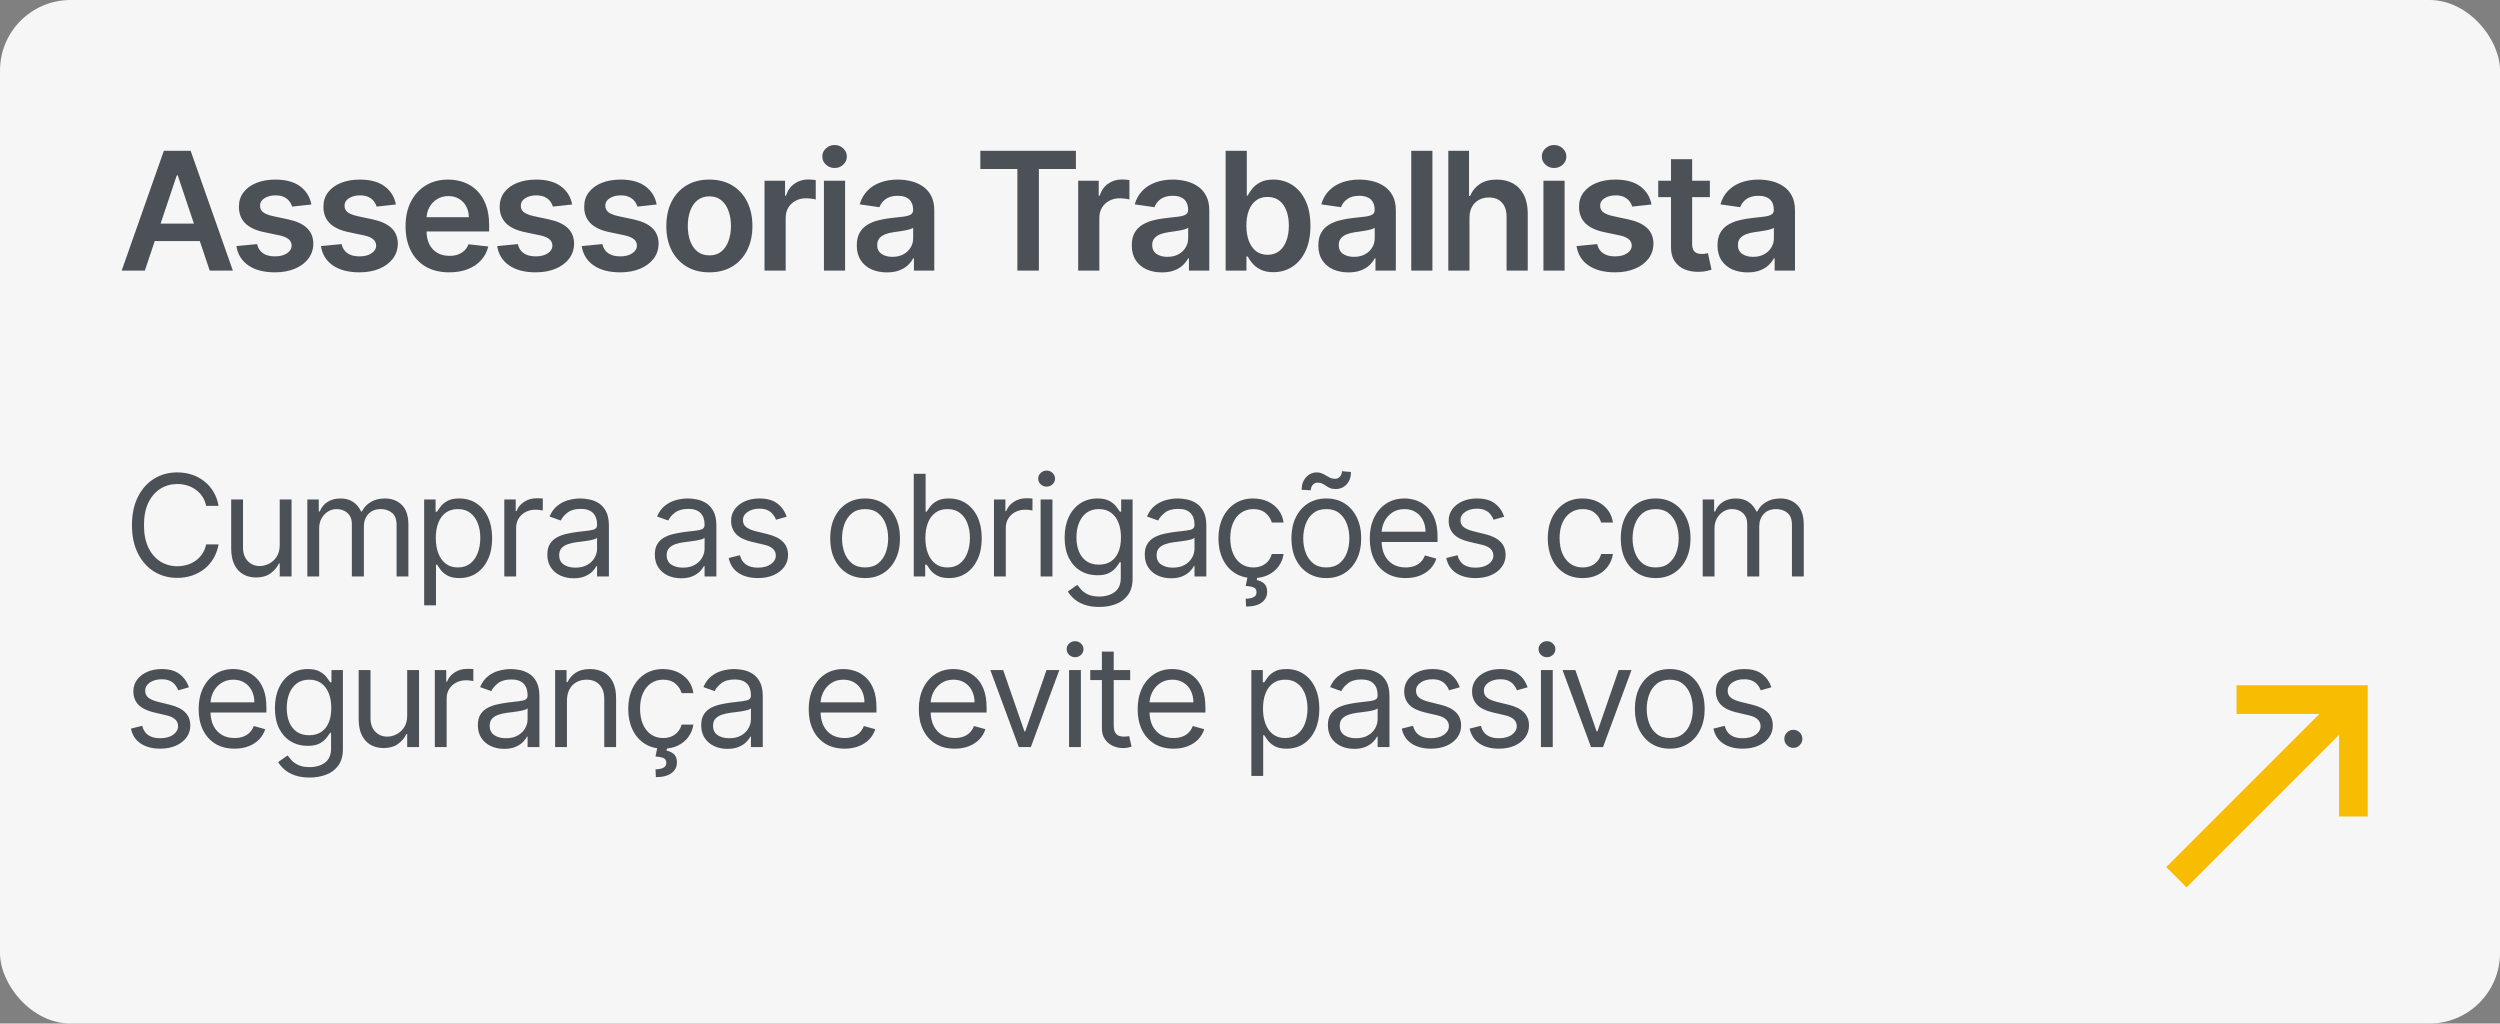
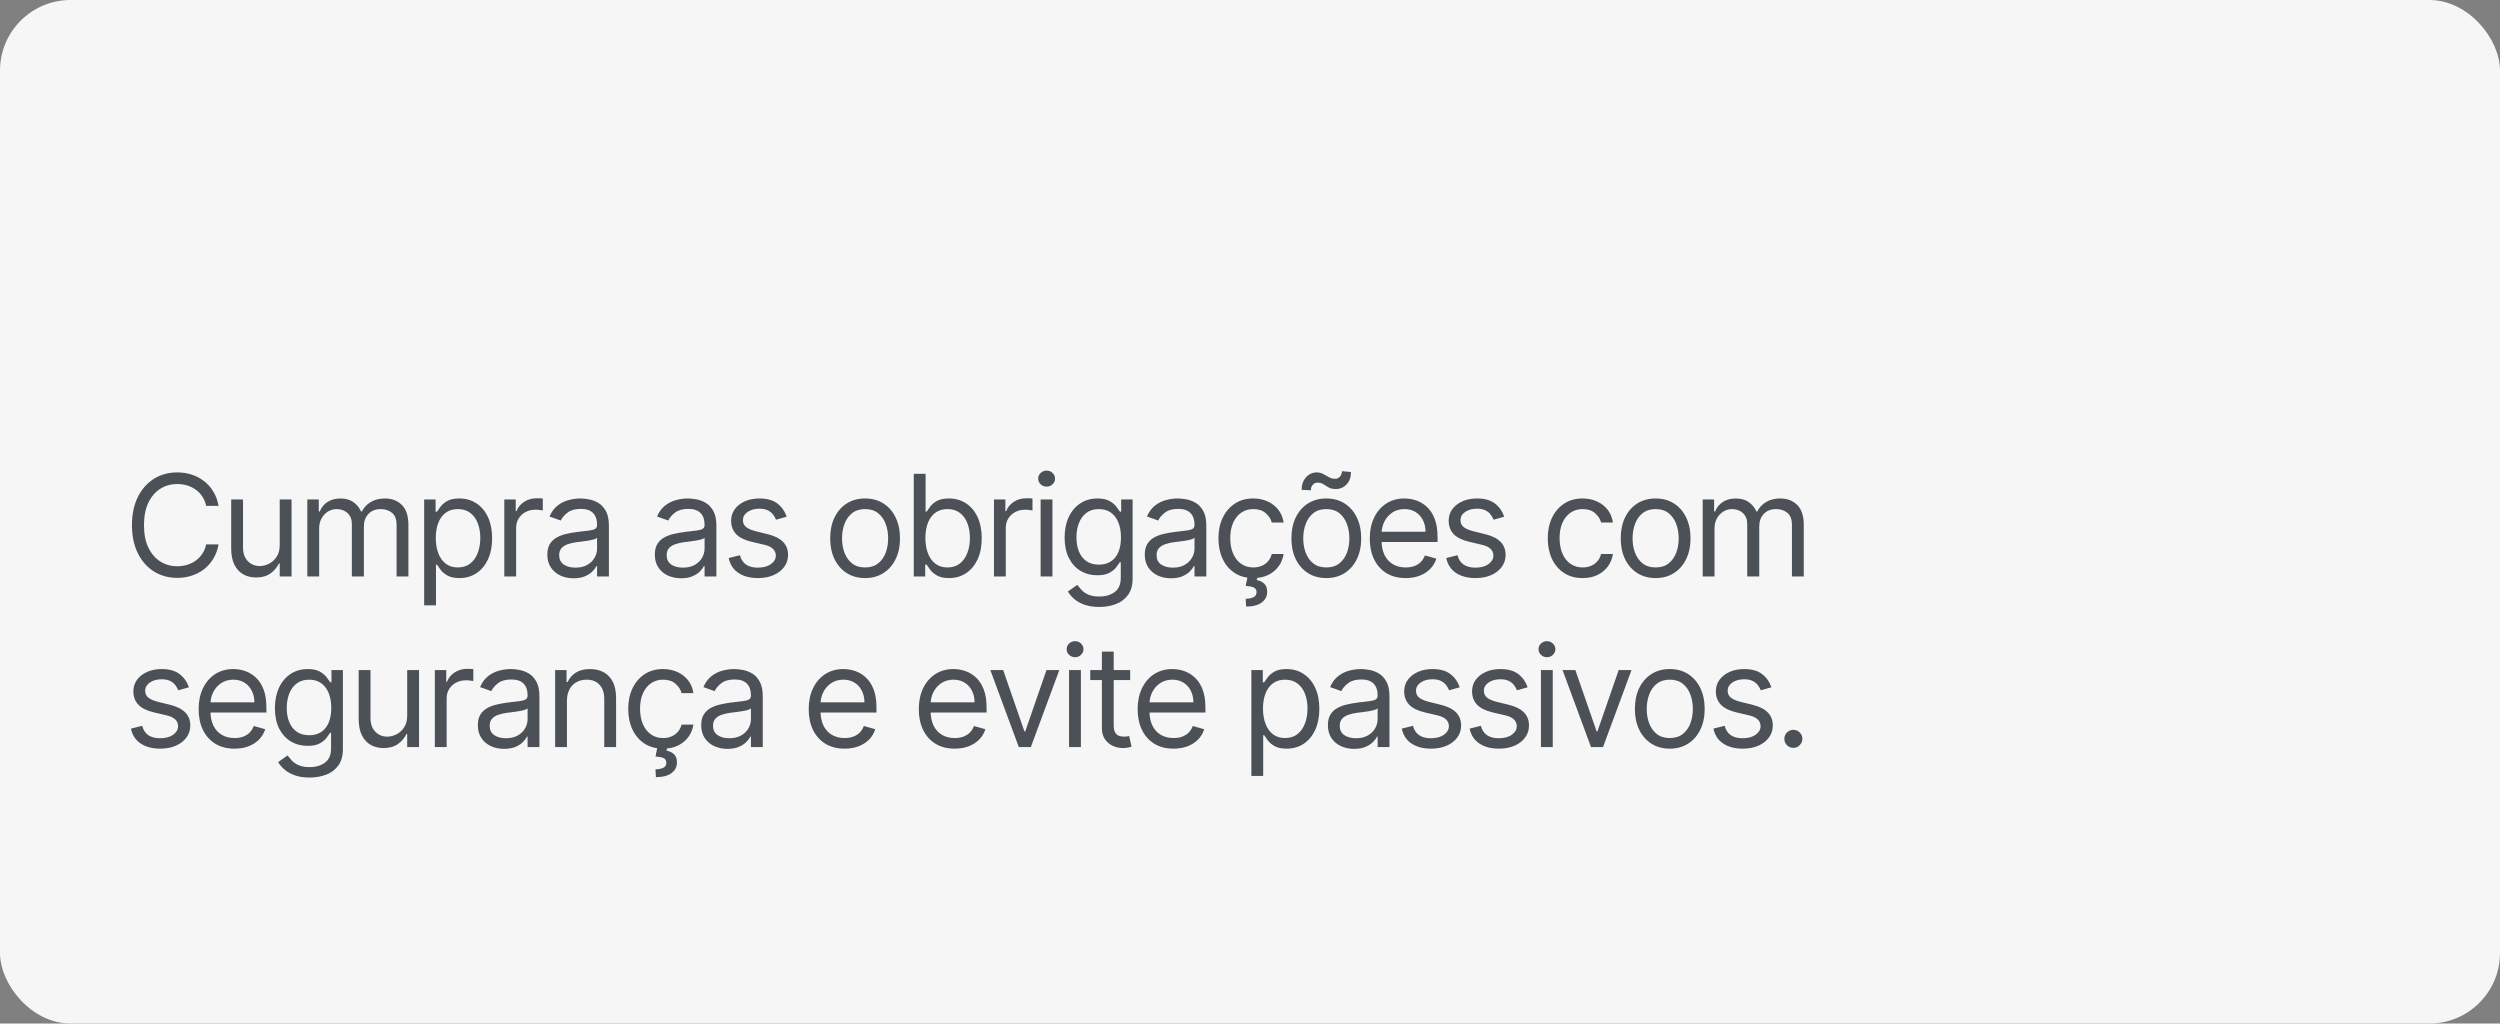
<svg xmlns="http://www.w3.org/2000/svg" width="425" height="174" viewBox="0 0 425 174" fill="none">
  <rect x="0" y="0" width="425" height="174" fill="#808080" stroke="none" />
  <rect width="425" height="174" rx="12" fill="#F6F6F6" />
-   <path d="M24.624 46H20.686L27.855 25.636H32.409L39.588 46H35.651L30.212 29.812H30.053L24.624 46ZM24.753 38.016H35.492V40.979H24.753V38.016ZM52.936 34.764L49.655 35.122C49.562 34.791 49.4 34.479 49.168 34.188C48.942 33.896 48.637 33.66 48.253 33.481C47.868 33.303 47.398 33.213 46.841 33.213C46.092 33.213 45.462 33.376 44.952 33.7C44.448 34.025 44.199 34.446 44.206 34.963C44.199 35.407 44.362 35.769 44.693 36.047C45.031 36.325 45.588 36.554 46.364 36.733L48.969 37.29C50.414 37.601 51.488 38.095 52.19 38.771C52.9 39.447 53.258 40.332 53.264 41.426C53.258 42.387 52.976 43.236 52.419 43.972C51.869 44.701 51.103 45.271 50.122 45.682C49.141 46.093 48.014 46.298 46.742 46.298C44.872 46.298 43.367 45.907 42.227 45.125C41.087 44.336 40.408 43.239 40.189 41.834L43.699 41.496C43.858 42.185 44.196 42.706 44.713 43.057C45.23 43.408 45.903 43.584 46.731 43.584C47.587 43.584 48.273 43.408 48.79 43.057C49.313 42.706 49.575 42.271 49.575 41.754C49.575 41.317 49.406 40.956 49.068 40.67C48.737 40.385 48.22 40.167 47.517 40.014L44.912 39.467C43.447 39.162 42.363 38.649 41.66 37.926C40.958 37.197 40.61 36.276 40.617 35.162C40.61 34.221 40.865 33.405 41.382 32.716C41.906 32.02 42.632 31.483 43.56 31.105C44.494 30.721 45.572 30.528 46.791 30.528C48.581 30.528 49.99 30.91 51.017 31.672C52.051 32.434 52.691 33.465 52.936 34.764ZM67.303 34.764L64.022 35.122C63.929 34.791 63.767 34.479 63.535 34.188C63.309 33.896 63.005 33.66 62.62 33.481C62.236 33.303 61.765 33.213 61.208 33.213C60.459 33.213 59.829 33.376 59.319 33.7C58.815 34.025 58.566 34.446 58.573 34.963C58.566 35.407 58.729 35.769 59.06 36.047C59.398 36.325 59.955 36.554 60.731 36.733L63.336 37.29C64.781 37.601 65.855 38.095 66.558 38.771C67.267 39.447 67.625 40.332 67.631 41.426C67.625 42.387 67.343 43.236 66.786 43.972C66.236 44.701 65.47 45.271 64.489 45.682C63.508 46.093 62.381 46.298 61.109 46.298C59.239 46.298 57.735 45.907 56.594 45.125C55.454 44.336 54.775 43.239 54.556 41.834L58.066 41.496C58.225 42.185 58.563 42.706 59.08 43.057C59.597 43.408 60.27 43.584 61.099 43.584C61.954 43.584 62.64 43.408 63.157 43.057C63.681 42.706 63.943 42.271 63.943 41.754C63.943 41.317 63.773 40.956 63.435 40.67C63.104 40.385 62.587 40.167 61.884 40.014L59.279 39.467C57.814 39.162 56.73 38.649 56.028 37.926C55.325 37.197 54.977 36.276 54.984 35.162C54.977 34.221 55.232 33.405 55.749 32.716C56.273 32.02 56.999 31.483 57.927 31.105C58.861 30.721 59.939 30.528 61.158 30.528C62.948 30.528 64.357 30.91 65.384 31.672C66.418 32.434 67.058 33.465 67.303 34.764ZM76.361 46.298C74.829 46.298 73.507 45.98 72.394 45.344C71.287 44.701 70.435 43.793 69.838 42.619C69.242 41.439 68.943 40.051 68.943 38.453C68.943 36.882 69.242 35.503 69.838 34.317C70.441 33.124 71.283 32.196 72.364 31.533C73.444 30.863 74.713 30.528 76.172 30.528C77.113 30.528 78.001 30.681 78.837 30.986C79.678 31.284 80.421 31.748 81.064 32.378C81.713 33.008 82.224 33.81 82.595 34.784C82.966 35.752 83.152 36.905 83.152 38.244V39.348H70.633V36.922H79.702C79.695 36.233 79.546 35.619 79.254 35.082C78.963 34.539 78.555 34.111 78.031 33.8C77.514 33.488 76.911 33.332 76.222 33.332C75.486 33.332 74.84 33.511 74.283 33.869C73.726 34.221 73.292 34.685 72.98 35.261C72.675 35.831 72.519 36.458 72.513 37.141V39.258C72.513 40.147 72.675 40.909 73 41.545C73.325 42.175 73.779 42.659 74.362 42.997C74.945 43.329 75.628 43.494 76.41 43.494C76.934 43.494 77.408 43.421 77.832 43.276C78.257 43.123 78.624 42.901 78.936 42.609C79.248 42.318 79.483 41.956 79.642 41.526L83.003 41.903C82.791 42.792 82.386 43.567 81.79 44.23C81.2 44.886 80.444 45.397 79.523 45.761C78.601 46.119 77.547 46.298 76.361 46.298ZM97.268 34.764L93.987 35.122C93.894 34.791 93.732 34.479 93.5 34.188C93.274 33.896 92.969 33.66 92.585 33.481C92.2 33.303 91.73 33.213 91.173 33.213C90.424 33.213 89.794 33.376 89.284 33.7C88.78 34.025 88.531 34.446 88.538 34.963C88.531 35.407 88.694 35.769 89.025 36.047C89.363 36.325 89.92 36.554 90.696 36.733L93.301 37.29C94.746 37.601 95.82 38.095 96.522 38.771C97.232 39.447 97.59 40.332 97.596 41.426C97.59 42.387 97.308 43.236 96.751 43.972C96.201 44.701 95.435 45.271 94.454 45.682C93.473 46.093 92.346 46.298 91.073 46.298C89.204 46.298 87.7 45.907 86.559 45.125C85.419 44.336 84.74 43.239 84.521 41.834L88.031 41.496C88.19 42.185 88.528 42.706 89.045 43.057C89.562 43.408 90.235 43.584 91.064 43.584C91.919 43.584 92.605 43.408 93.122 43.057C93.645 42.706 93.907 42.271 93.907 41.754C93.907 41.317 93.738 40.956 93.4 40.67C93.069 40.385 92.552 40.167 91.849 40.014L89.244 39.467C87.779 39.162 86.695 38.649 85.993 37.926C85.29 37.197 84.942 36.276 84.948 35.162C84.942 34.221 85.197 33.405 85.714 32.716C86.238 32.02 86.964 31.483 87.892 31.105C88.826 30.721 89.903 30.528 91.123 30.528C92.913 30.528 94.322 30.91 95.349 31.672C96.383 32.434 97.023 33.465 97.268 34.764ZM111.635 34.764L108.354 35.122C108.261 34.791 108.099 34.479 107.867 34.188C107.641 33.896 107.337 33.66 106.952 33.481C106.568 33.303 106.097 33.213 105.54 33.213C104.791 33.213 104.161 33.376 103.651 33.7C103.147 34.025 102.899 34.446 102.905 34.963C102.899 35.407 103.061 35.769 103.392 36.047C103.73 36.325 104.287 36.554 105.063 36.733L107.668 37.29C109.113 37.601 110.187 38.095 110.89 38.771C111.599 39.447 111.957 40.332 111.963 41.426C111.957 42.387 111.675 43.236 111.118 43.972C110.568 44.701 109.802 45.271 108.821 45.682C107.84 46.093 106.713 46.298 105.441 46.298C103.571 46.298 102.067 45.907 100.926 45.125C99.786 44.336 99.107 43.239 98.888 41.834L102.398 41.496C102.557 42.185 102.895 42.706 103.412 43.057C103.929 43.408 104.602 43.584 105.431 43.584C106.286 43.584 106.972 43.408 107.489 43.057C108.013 42.706 108.275 42.271 108.275 41.754C108.275 41.317 108.105 40.956 107.767 40.67C107.436 40.385 106.919 40.167 106.216 40.014L103.611 39.467C102.146 39.162 101.062 38.649 100.36 37.926C99.657 37.197 99.309 36.276 99.316 35.162C99.309 34.221 99.564 33.405 100.081 32.716C100.605 32.02 101.331 31.483 102.259 31.105C103.194 30.721 104.271 30.528 105.49 30.528C107.28 30.528 108.689 30.91 109.716 31.672C110.75 32.434 111.39 33.465 111.635 34.764ZM120.593 46.298C119.102 46.298 117.809 45.97 116.716 45.314C115.622 44.658 114.773 43.74 114.17 42.56C113.574 41.38 113.275 40.001 113.275 38.423C113.275 36.846 113.574 35.464 114.17 34.277C114.773 33.09 115.622 32.169 116.716 31.513C117.809 30.857 119.102 30.528 120.593 30.528C122.085 30.528 123.377 30.857 124.471 31.513C125.565 32.169 126.41 33.09 127.007 34.277C127.61 35.464 127.912 36.846 127.912 38.423C127.912 40.001 127.61 41.38 127.007 42.56C126.41 43.74 125.565 44.658 124.471 45.314C123.377 45.97 122.085 46.298 120.593 46.298ZM120.613 43.415C121.422 43.415 122.098 43.193 122.642 42.749C123.185 42.298 123.59 41.695 123.855 40.939C124.127 40.183 124.262 39.341 124.262 38.413C124.262 37.479 124.127 36.633 123.855 35.878C123.59 35.115 123.185 34.509 122.642 34.058C122.098 33.608 121.422 33.382 120.613 33.382C119.785 33.382 119.095 33.608 118.545 34.058C118.002 34.509 117.594 35.115 117.322 35.878C117.057 36.633 116.924 37.479 116.924 38.413C116.924 39.341 117.057 40.183 117.322 40.939C117.594 41.695 118.002 42.298 118.545 42.749C119.095 43.193 119.785 43.415 120.613 43.415ZM129.967 46V30.727H133.457V33.273H133.616C133.894 32.391 134.371 31.712 135.048 31.234C135.73 30.75 136.509 30.509 137.384 30.509C137.583 30.509 137.805 30.518 138.05 30.538C138.302 30.552 138.511 30.575 138.677 30.608V33.919C138.524 33.866 138.282 33.82 137.951 33.78C137.626 33.733 137.311 33.71 137.006 33.71C136.35 33.71 135.76 33.853 135.237 34.138C134.719 34.416 134.312 34.804 134.013 35.301C133.715 35.798 133.566 36.372 133.566 37.021V46H129.967ZM140.068 46V30.727H143.668V46H140.068ZM141.878 28.56C141.308 28.56 140.817 28.371 140.406 27.993C139.995 27.608 139.79 27.148 139.79 26.611C139.79 26.067 139.995 25.607 140.406 25.229C140.817 24.844 141.308 24.652 141.878 24.652C142.455 24.652 142.945 24.844 143.349 25.229C143.76 25.607 143.966 26.067 143.966 26.611C143.966 27.148 143.76 27.608 143.349 27.993C142.945 28.371 142.455 28.56 141.878 28.56ZM150.764 46.308C149.796 46.308 148.924 46.136 148.149 45.791C147.38 45.44 146.77 44.923 146.319 44.24C145.875 43.557 145.653 42.715 145.653 41.715C145.653 40.853 145.812 40.14 146.13 39.577C146.449 39.013 146.883 38.562 147.433 38.224C147.983 37.886 148.603 37.631 149.292 37.459C149.988 37.28 150.708 37.151 151.45 37.071C152.345 36.978 153.071 36.895 153.627 36.822C154.184 36.743 154.589 36.624 154.841 36.465C155.099 36.299 155.228 36.044 155.228 35.699V35.639C155.228 34.89 155.006 34.31 154.562 33.899C154.118 33.488 153.478 33.283 152.643 33.283C151.761 33.283 151.062 33.475 150.545 33.859C150.035 34.244 149.69 34.698 149.511 35.222L146.15 34.744C146.415 33.816 146.853 33.041 147.463 32.418C148.073 31.788 148.818 31.317 149.7 31.006C150.582 30.688 151.556 30.528 152.623 30.528C153.359 30.528 154.092 30.615 154.821 30.787C155.55 30.959 156.216 31.244 156.819 31.642C157.422 32.033 157.906 32.567 158.271 33.243C158.642 33.919 158.828 34.764 158.828 35.778V46H155.368V43.902H155.248C155.029 44.326 154.721 44.724 154.324 45.095C153.932 45.46 153.439 45.755 152.842 45.98C152.252 46.199 151.559 46.308 150.764 46.308ZM151.699 43.663C152.421 43.663 153.047 43.521 153.578 43.236C154.108 42.944 154.516 42.56 154.801 42.082C155.092 41.605 155.238 41.085 155.238 40.521V38.722C155.126 38.814 154.933 38.901 154.662 38.98C154.396 39.06 154.098 39.129 153.767 39.189C153.435 39.249 153.107 39.302 152.782 39.348C152.458 39.394 152.176 39.434 151.937 39.467C151.4 39.54 150.92 39.66 150.495 39.825C150.071 39.991 149.736 40.223 149.491 40.521C149.246 40.813 149.123 41.191 149.123 41.655C149.123 42.318 149.365 42.818 149.849 43.156C150.333 43.494 150.949 43.663 151.699 43.663ZM166.657 28.729V25.636H182.904V28.729H176.61V46H172.951V28.729H166.657ZM183.291 46V30.727H186.781V33.273H186.94C187.218 32.391 187.696 31.712 188.372 31.234C189.055 30.75 189.833 30.509 190.708 30.509C190.907 30.509 191.129 30.518 191.375 30.538C191.627 30.552 191.835 30.575 192.001 30.608V33.919C191.849 33.866 191.607 33.82 191.275 33.78C190.95 33.733 190.636 33.71 190.331 33.71C189.674 33.71 189.084 33.853 188.561 34.138C188.044 34.416 187.636 34.804 187.338 35.301C187.039 35.798 186.89 36.372 186.89 37.021V46H183.291ZM197.514 46.308C196.546 46.308 195.674 46.136 194.899 45.791C194.13 45.44 193.52 44.923 193.069 44.24C192.625 43.557 192.403 42.715 192.403 41.715C192.403 40.853 192.562 40.14 192.88 39.577C193.199 39.013 193.633 38.562 194.183 38.224C194.733 37.886 195.353 37.631 196.042 37.459C196.738 37.28 197.458 37.151 198.2 37.071C199.095 36.978 199.821 36.895 200.377 36.822C200.934 36.743 201.339 36.624 201.591 36.465C201.849 36.299 201.978 36.044 201.978 35.699V35.639C201.978 34.89 201.756 34.31 201.312 33.899C200.868 33.488 200.228 33.283 199.393 33.283C198.511 33.283 197.812 33.475 197.295 33.859C196.785 34.244 196.44 34.698 196.261 35.222L192.9 34.744C193.165 33.816 193.603 33.041 194.213 32.418C194.823 31.788 195.568 31.317 196.45 31.006C197.332 30.688 198.306 30.528 199.373 30.528C200.109 30.528 200.842 30.615 201.571 30.787C202.3 30.959 202.966 31.244 203.569 31.642C204.172 32.033 204.656 32.567 205.021 33.243C205.392 33.919 205.578 34.764 205.578 35.778V46H202.118V43.902H201.998C201.779 44.326 201.471 44.724 201.074 45.095C200.682 45.46 200.189 45.755 199.592 45.98C199.002 46.199 198.309 46.308 197.514 46.308ZM198.449 43.663C199.171 43.663 199.797 43.521 200.328 43.236C200.858 42.944 201.266 42.56 201.551 42.082C201.842 41.605 201.988 41.085 201.988 40.521V38.722C201.876 38.814 201.683 38.901 201.412 38.98C201.146 39.06 200.848 39.129 200.517 39.189C200.185 39.249 199.857 39.302 199.532 39.348C199.208 39.394 198.926 39.434 198.687 39.467C198.15 39.54 197.67 39.66 197.245 39.825C196.821 39.991 196.486 40.223 196.241 40.521C195.996 40.813 195.873 41.191 195.873 41.655C195.873 42.318 196.115 42.818 196.599 43.156C197.083 43.494 197.699 43.663 198.449 43.663ZM208.356 46V25.636H211.956V33.253H212.105C212.29 32.882 212.552 32.487 212.89 32.07C213.228 31.645 213.686 31.284 214.262 30.986C214.839 30.681 215.575 30.528 216.47 30.528C217.65 30.528 218.714 30.83 219.662 31.433C220.616 32.03 221.372 32.915 221.929 34.088C222.492 35.255 222.774 36.687 222.774 38.383C222.774 40.061 222.499 41.486 221.949 42.659C221.398 43.832 220.649 44.727 219.701 45.344C218.753 45.96 217.68 46.269 216.48 46.269C215.605 46.269 214.879 46.123 214.302 45.831C213.725 45.539 213.261 45.188 212.91 44.777C212.565 44.359 212.297 43.965 212.105 43.594H211.896V46H208.356ZM211.886 38.364C211.886 39.351 212.025 40.216 212.304 40.959C212.589 41.701 212.996 42.281 213.527 42.699C214.064 43.11 214.713 43.315 215.475 43.315C216.271 43.315 216.937 43.103 217.474 42.679C218.011 42.248 218.415 41.661 218.687 40.919C218.966 40.17 219.105 39.318 219.105 38.364C219.105 37.416 218.969 36.574 218.697 35.838C218.425 35.102 218.021 34.526 217.484 34.108C216.947 33.69 216.278 33.481 215.475 33.481C214.707 33.481 214.054 33.684 213.517 34.088C212.98 34.492 212.572 35.059 212.294 35.788C212.022 36.517 211.886 37.376 211.886 38.364ZM229.229 46.308C228.261 46.308 227.389 46.136 226.614 45.791C225.845 45.44 225.235 44.923 224.784 44.24C224.34 43.557 224.118 42.715 224.118 41.715C224.118 40.853 224.277 40.14 224.595 39.577C224.913 39.013 225.348 38.562 225.898 38.224C226.448 37.886 227.068 37.631 227.757 37.459C228.453 37.28 229.172 37.151 229.915 37.071C230.81 36.978 231.536 36.895 232.092 36.822C232.649 36.743 233.054 36.624 233.305 36.465C233.564 36.299 233.693 36.044 233.693 35.699V35.639C233.693 34.89 233.471 34.31 233.027 33.899C232.583 33.488 231.943 33.283 231.108 33.283C230.226 33.283 229.527 33.475 229.01 33.859C228.5 34.244 228.155 34.698 227.976 35.222L224.615 34.744C224.88 33.816 225.318 33.041 225.928 32.418C226.537 31.788 227.283 31.317 228.165 31.006C229.046 30.688 230.021 30.528 231.088 30.528C231.824 30.528 232.556 30.615 233.286 30.787C234.015 30.959 234.681 31.244 235.284 31.642C235.887 32.033 236.371 32.567 236.736 33.243C237.107 33.919 237.293 34.764 237.293 35.778V46H233.832V43.902H233.713C233.494 44.326 233.186 44.724 232.788 45.095C232.397 45.46 231.903 45.755 231.307 45.98C230.717 46.199 230.024 46.308 229.229 46.308ZM230.163 43.663C230.886 43.663 231.512 43.521 232.043 43.236C232.573 42.944 232.981 42.56 233.266 42.082C233.557 41.605 233.703 41.085 233.703 40.521V38.722C233.59 38.814 233.398 38.901 233.126 38.98C232.861 39.06 232.563 39.129 232.232 39.189C231.9 39.249 231.572 39.302 231.247 39.348C230.922 39.394 230.641 39.434 230.402 39.467C229.865 39.54 229.384 39.66 228.96 39.825C228.536 39.991 228.201 40.223 227.956 40.521C227.711 40.813 227.588 41.191 227.588 41.655C227.588 42.318 227.83 42.818 228.314 43.156C228.798 43.494 229.414 43.663 230.163 43.663ZM243.511 25.636V46H239.912V25.636H243.511ZM249.812 37.051V46H246.213V25.636H249.733V33.322H249.912C250.27 32.461 250.823 31.781 251.572 31.284C252.328 30.78 253.289 30.528 254.456 30.528C255.516 30.528 256.441 30.75 257.23 31.195C258.019 31.639 258.628 32.288 259.059 33.144C259.497 33.999 259.716 35.043 259.716 36.276V46H256.116V36.832C256.116 35.805 255.851 35.006 255.321 34.436C254.797 33.859 254.061 33.571 253.113 33.571C252.477 33.571 251.907 33.71 251.403 33.989C250.906 34.26 250.515 34.655 250.23 35.172C249.951 35.689 249.812 36.315 249.812 37.051ZM262.385 46V30.727H265.984V46H262.385ZM264.194 28.56C263.624 28.56 263.134 28.371 262.723 27.993C262.312 27.608 262.106 27.148 262.106 26.611C262.106 26.067 262.312 25.607 262.723 25.229C263.134 24.844 263.624 24.652 264.194 24.652C264.771 24.652 265.261 24.844 265.666 25.229C266.077 25.607 266.282 26.067 266.282 26.611C266.282 27.148 266.077 27.608 265.666 27.993C265.261 28.371 264.771 28.56 264.194 28.56ZM280.756 34.764L277.475 35.122C277.382 34.791 277.22 34.479 276.988 34.188C276.763 33.896 276.458 33.66 276.073 33.481C275.689 33.303 275.218 33.213 274.661 33.213C273.912 33.213 273.282 33.376 272.772 33.7C272.268 34.025 272.02 34.446 272.026 34.963C272.02 35.407 272.182 35.769 272.513 36.047C272.852 36.325 273.408 36.554 274.184 36.733L276.789 37.29C278.234 37.601 279.308 38.095 280.011 38.771C280.72 39.447 281.078 40.332 281.085 41.426C281.078 42.387 280.796 43.236 280.239 43.972C279.689 44.701 278.924 45.271 277.942 45.682C276.961 46.093 275.835 46.298 274.562 46.298C272.692 46.298 271.188 45.907 270.048 45.125C268.907 44.336 268.228 43.239 268.009 41.834L271.519 41.496C271.678 42.185 272.016 42.706 272.533 43.057C273.05 43.408 273.723 43.584 274.552 43.584C275.407 43.584 276.093 43.408 276.61 43.057C277.134 42.706 277.396 42.271 277.396 41.754C277.396 41.317 277.227 40.956 276.888 40.67C276.557 40.385 276.04 40.167 275.337 40.014L272.732 39.467C271.267 39.162 270.183 38.649 269.481 37.926C268.778 37.197 268.43 36.276 268.437 35.162C268.43 34.221 268.685 33.405 269.202 32.716C269.726 32.02 270.452 31.483 271.38 31.105C272.315 30.721 273.392 30.528 274.612 30.528C276.401 30.528 277.81 30.91 278.837 31.672C279.871 32.434 280.511 33.465 280.756 34.764ZM290.679 30.727V33.511H281.899V30.727H290.679ZM284.067 27.068H287.666V41.406C287.666 41.89 287.739 42.261 287.885 42.52C288.037 42.772 288.236 42.944 288.482 43.037C288.727 43.13 288.999 43.176 289.297 43.176C289.522 43.176 289.728 43.16 289.913 43.126C290.106 43.093 290.251 43.063 290.351 43.037L290.957 45.851C290.765 45.917 290.49 45.99 290.132 46.07C289.781 46.149 289.35 46.196 288.839 46.209C287.938 46.235 287.126 46.099 286.403 45.801C285.681 45.496 285.107 45.026 284.683 44.389C284.266 43.753 284.06 42.957 284.067 42.003V27.068ZM297.084 46.308C296.116 46.308 295.245 46.136 294.469 45.791C293.7 45.44 293.09 44.923 292.64 44.24C292.195 43.557 291.973 42.715 291.973 41.715C291.973 40.853 292.132 40.14 292.451 39.577C292.769 39.013 293.203 38.562 293.753 38.224C294.303 37.886 294.923 37.631 295.613 37.459C296.309 37.28 297.028 37.151 297.77 37.071C298.665 36.978 299.391 36.895 299.948 36.822C300.505 36.743 300.909 36.624 301.161 36.465C301.419 36.299 301.549 36.044 301.549 35.699V35.639C301.549 34.89 301.327 34.31 300.882 33.899C300.438 33.488 299.799 33.283 298.963 33.283C298.082 33.283 297.382 33.475 296.865 33.859C296.355 34.244 296.01 34.698 295.831 35.222L292.471 34.744C292.736 33.816 293.173 33.041 293.783 32.418C294.393 31.788 295.139 31.317 296.02 31.006C296.902 30.688 297.876 30.528 298.944 30.528C299.679 30.528 300.412 30.615 301.141 30.787C301.87 30.959 302.536 31.244 303.14 31.642C303.743 32.033 304.227 32.567 304.591 33.243C304.962 33.919 305.148 34.764 305.148 35.778V46H301.688V43.902H301.569C301.35 44.326 301.042 44.724 300.644 45.095C300.253 45.46 299.759 45.755 299.162 45.98C298.572 46.199 297.88 46.308 297.084 46.308ZM298.019 43.663C298.741 43.663 299.368 43.521 299.898 43.236C300.428 42.944 300.836 42.56 301.121 42.082C301.413 41.605 301.559 41.085 301.559 40.521V38.722C301.446 38.814 301.254 38.901 300.982 38.98C300.717 39.06 300.418 39.129 300.087 39.189C299.756 39.249 299.427 39.302 299.103 39.348C298.778 39.394 298.496 39.434 298.257 39.467C297.721 39.54 297.24 39.66 296.816 39.825C296.391 39.991 296.057 40.223 295.811 40.521C295.566 40.813 295.444 41.191 295.444 41.655C295.444 42.318 295.685 42.818 296.169 43.156C296.653 43.494 297.27 43.663 298.019 43.663Z" fill="#4C5157" />
  <path d="M37.159 86H35.045C34.92 85.392 34.702 84.858 34.389 84.398C34.082 83.938 33.707 83.551 33.264 83.239C32.827 82.921 32.341 82.682 31.807 82.523C31.273 82.364 30.716 82.284 30.136 82.284C29.079 82.284 28.122 82.551 27.264 83.085C26.412 83.619 25.733 84.406 25.227 85.446C24.727 86.486 24.477 87.761 24.477 89.273C24.477 90.784 24.727 92.06 25.227 93.099C25.733 94.139 26.412 94.926 27.264 95.46C28.122 95.994 29.079 96.261 30.136 96.261C30.716 96.261 31.273 96.182 31.807 96.023C32.341 95.864 32.827 95.628 33.264 95.315C33.707 94.997 34.082 94.608 34.389 94.148C34.702 93.682 34.92 93.148 35.045 92.546H37.159C37 93.438 36.71 94.236 36.29 94.94C35.869 95.645 35.347 96.244 34.722 96.739C34.097 97.227 33.395 97.599 32.617 97.855C31.844 98.111 31.017 98.239 30.136 98.239C28.648 98.239 27.324 97.875 26.165 97.148C25.006 96.421 24.094 95.386 23.429 94.046C22.764 92.704 22.432 91.114 22.432 89.273C22.432 87.432 22.764 85.841 23.429 84.5C24.094 83.159 25.006 82.125 26.165 81.398C27.324 80.671 28.648 80.307 30.136 80.307C31.017 80.307 31.844 80.435 32.617 80.69C33.395 80.946 34.097 81.321 34.722 81.815C35.347 82.304 35.869 82.901 36.29 83.605C36.71 84.304 37 85.102 37.159 86ZM47.552 92.648V84.909H49.563V98H47.552V95.784H47.416C47.109 96.449 46.631 97.014 45.984 97.48C45.336 97.94 44.518 98.171 43.529 98.171C42.711 98.171 41.984 97.992 41.347 97.633C40.711 97.27 40.211 96.724 39.847 95.997C39.484 95.264 39.302 94.341 39.302 93.227V84.909H41.313V93.091C41.313 94.046 41.58 94.807 42.114 95.375C42.654 95.943 43.342 96.227 44.177 96.227C44.677 96.227 45.185 96.099 45.702 95.844C46.225 95.588 46.663 95.196 47.015 94.668C47.373 94.139 47.552 93.466 47.552 92.648ZM52.247 98V84.909H54.19V86.954H54.361C54.633 86.256 55.074 85.713 55.682 85.327C56.29 84.935 57.02 84.739 57.872 84.739C58.736 84.739 59.455 84.935 60.028 85.327C60.608 85.713 61.06 86.256 61.383 86.954H61.52C61.855 86.278 62.358 85.742 63.028 85.344C63.699 84.94 64.503 84.739 65.44 84.739C66.611 84.739 67.568 85.105 68.312 85.838C69.057 86.565 69.429 87.699 69.429 89.239V98H67.418V89.239C67.418 88.273 67.153 87.582 66.625 87.168C66.097 86.753 65.474 86.546 64.758 86.546C63.838 86.546 63.125 86.824 62.619 87.381C62.114 87.932 61.861 88.631 61.861 89.477V98H59.815V89.034C59.815 88.29 59.574 87.69 59.091 87.236C58.608 86.776 57.986 86.546 57.224 86.546C56.702 86.546 56.213 86.685 55.758 86.963C55.31 87.242 54.946 87.628 54.668 88.122C54.395 88.611 54.258 89.176 54.258 89.818V98H52.247ZM72.106 102.909V84.909H74.05V86.989H74.288C74.436 86.761 74.641 86.472 74.902 86.119C75.169 85.761 75.55 85.443 76.044 85.165C76.544 84.881 77.22 84.739 78.072 84.739C79.175 84.739 80.146 85.014 80.987 85.565C81.828 86.117 82.484 86.898 82.956 87.909C83.428 88.921 83.663 90.114 83.663 91.489C83.663 92.875 83.428 94.077 82.956 95.094C82.484 96.105 81.831 96.889 80.996 97.446C80.16 97.997 79.197 98.273 78.106 98.273C77.266 98.273 76.592 98.133 76.087 97.855C75.581 97.571 75.192 97.25 74.919 96.892C74.646 96.528 74.436 96.227 74.288 95.989H74.118V102.909H72.106ZM74.084 91.454C74.084 92.443 74.229 93.315 74.519 94.071C74.808 94.821 75.231 95.409 75.788 95.835C76.345 96.256 77.027 96.466 77.834 96.466C78.675 96.466 79.376 96.244 79.939 95.801C80.507 95.352 80.933 94.75 81.217 93.994C81.507 93.233 81.652 92.386 81.652 91.454C81.652 90.534 81.51 89.704 81.226 88.966C80.947 88.222 80.524 87.633 79.956 87.202C79.394 86.764 78.686 86.546 77.834 86.546C77.016 86.546 76.328 86.753 75.771 87.168C75.215 87.577 74.794 88.151 74.51 88.889C74.226 89.622 74.084 90.477 74.084 91.454ZM85.731 98V84.909H87.675V86.886H87.811C88.05 86.239 88.481 85.713 89.106 85.31C89.731 84.906 90.436 84.704 91.22 84.704C91.368 84.704 91.553 84.707 91.774 84.713C91.996 84.719 92.163 84.727 92.277 84.739V86.784C92.209 86.767 92.053 86.742 91.808 86.707C91.57 86.668 91.317 86.648 91.05 86.648C90.413 86.648 89.845 86.781 89.345 87.048C88.851 87.31 88.459 87.673 88.169 88.139C87.885 88.599 87.743 89.125 87.743 89.716V98H85.731ZM97.513 98.307C96.684 98.307 95.931 98.151 95.255 97.838C94.579 97.52 94.042 97.062 93.644 96.466C93.246 95.864 93.048 95.136 93.048 94.284C93.048 93.534 93.195 92.926 93.491 92.46C93.786 91.989 94.181 91.619 94.675 91.352C95.17 91.085 95.715 90.886 96.312 90.756C96.914 90.619 97.519 90.511 98.127 90.432C98.923 90.329 99.567 90.253 100.062 90.202C100.562 90.145 100.925 90.051 101.153 89.921C101.386 89.79 101.502 89.562 101.502 89.239V89.171C101.502 88.329 101.272 87.676 100.812 87.21C100.357 86.744 99.667 86.511 98.741 86.511C97.781 86.511 97.028 86.722 96.482 87.142C95.937 87.562 95.553 88.011 95.332 88.489L93.423 87.807C93.763 87.011 94.218 86.392 94.786 85.949C95.36 85.5 95.985 85.188 96.661 85.011C97.343 84.829 98.013 84.739 98.673 84.739C99.093 84.739 99.576 84.79 100.121 84.892C100.673 84.989 101.204 85.19 101.715 85.497C102.232 85.804 102.661 86.267 103.002 86.886C103.343 87.506 103.513 88.335 103.513 89.375V98H101.502V96.227H101.4C101.263 96.511 101.036 96.815 100.718 97.139C100.4 97.463 99.977 97.739 99.448 97.966C98.92 98.193 98.275 98.307 97.513 98.307ZM97.82 96.5C98.616 96.5 99.286 96.344 99.832 96.031C100.383 95.719 100.798 95.315 101.076 94.821C101.36 94.327 101.502 93.807 101.502 93.261V91.421C101.417 91.523 101.229 91.617 100.94 91.702C100.656 91.781 100.326 91.852 99.951 91.915C99.582 91.972 99.221 92.023 98.869 92.068C98.522 92.108 98.241 92.142 98.025 92.171C97.502 92.239 97.013 92.349 96.559 92.503C96.11 92.651 95.746 92.875 95.468 93.176C95.195 93.472 95.059 93.875 95.059 94.386C95.059 95.085 95.317 95.614 95.835 95.972C96.357 96.324 97.019 96.5 97.82 96.5ZM115.787 98.307C114.957 98.307 114.205 98.151 113.528 97.838C112.852 97.52 112.315 97.062 111.918 96.466C111.52 95.864 111.321 95.136 111.321 94.284C111.321 93.534 111.469 92.926 111.764 92.46C112.06 91.989 112.455 91.619 112.949 91.352C113.443 91.085 113.989 90.886 114.585 90.756C115.188 90.619 115.793 90.511 116.401 90.432C117.196 90.329 117.841 90.253 118.335 90.202C118.835 90.145 119.199 90.051 119.426 89.921C119.659 89.79 119.776 89.562 119.776 89.239V89.171C119.776 88.329 119.545 87.676 119.085 87.21C118.631 86.744 117.94 86.511 117.014 86.511C116.054 86.511 115.301 86.722 114.756 87.142C114.21 87.562 113.827 88.011 113.605 88.489L111.696 87.807C112.037 87.011 112.491 86.392 113.06 85.949C113.634 85.5 114.259 85.188 114.935 85.011C115.616 84.829 116.287 84.739 116.946 84.739C117.366 84.739 117.849 84.79 118.395 84.892C118.946 84.989 119.477 85.19 119.989 85.497C120.506 85.804 120.935 86.267 121.276 86.886C121.616 87.506 121.787 88.335 121.787 89.375V98H119.776V96.227H119.673C119.537 96.511 119.31 96.815 118.991 97.139C118.673 97.463 118.25 97.739 117.722 97.966C117.193 98.193 116.548 98.307 115.787 98.307ZM116.094 96.5C116.889 96.5 117.56 96.344 118.105 96.031C118.656 95.719 119.071 95.315 119.349 94.821C119.634 94.327 119.776 93.807 119.776 93.261V91.421C119.69 91.523 119.503 91.617 119.213 91.702C118.929 91.781 118.599 91.852 118.224 91.915C117.855 91.972 117.494 92.023 117.142 92.068C116.795 92.108 116.514 92.142 116.298 92.171C115.776 92.239 115.287 92.349 114.832 92.503C114.384 92.651 114.02 92.875 113.741 93.176C113.469 93.472 113.332 93.875 113.332 94.386C113.332 95.085 113.591 95.614 114.108 95.972C114.631 96.324 115.293 96.5 116.094 96.5ZM133.731 87.841L131.924 88.352C131.81 88.051 131.643 87.758 131.421 87.474C131.205 87.185 130.91 86.946 130.535 86.758C130.16 86.571 129.68 86.477 129.094 86.477C128.293 86.477 127.626 86.662 127.092 87.031C126.563 87.395 126.299 87.858 126.299 88.421C126.299 88.921 126.481 89.315 126.844 89.605C127.208 89.895 127.776 90.136 128.549 90.329L130.492 90.807C131.663 91.091 132.535 91.526 133.109 92.111C133.683 92.69 133.969 93.438 133.969 94.352C133.969 95.102 133.754 95.773 133.322 96.364C132.896 96.954 132.299 97.421 131.532 97.761C130.765 98.102 129.873 98.273 128.856 98.273C127.521 98.273 126.415 97.983 125.54 97.403C124.665 96.824 124.112 95.977 123.879 94.864L125.788 94.386C125.969 95.091 126.313 95.619 126.819 95.972C127.33 96.324 127.998 96.5 128.822 96.5C129.759 96.5 130.504 96.301 131.055 95.903C131.612 95.5 131.89 95.017 131.89 94.454C131.89 94 131.731 93.619 131.413 93.312C131.094 93 130.606 92.767 129.947 92.614L127.765 92.102C126.566 91.818 125.685 91.378 125.123 90.781C124.566 90.179 124.288 89.426 124.288 88.523C124.288 87.784 124.495 87.131 124.91 86.562C125.33 85.994 125.901 85.548 126.623 85.224C127.35 84.901 128.174 84.739 129.094 84.739C130.39 84.739 131.407 85.023 132.146 85.591C132.89 86.159 133.418 86.909 133.731 87.841ZM147.065 98.273C145.884 98.273 144.847 97.992 143.955 97.429C143.068 96.867 142.375 96.079 141.875 95.068C141.381 94.057 141.134 92.875 141.134 91.523C141.134 90.159 141.381 88.969 141.875 87.952C142.375 86.935 143.068 86.145 143.955 85.582C144.847 85.02 145.884 84.739 147.065 84.739C148.247 84.739 149.281 85.02 150.168 85.582C151.06 86.145 151.753 86.935 152.247 87.952C152.747 88.969 152.997 90.159 152.997 91.523C152.997 92.875 152.747 94.057 152.247 95.068C151.753 96.079 151.06 96.867 150.168 97.429C149.281 97.992 148.247 98.273 147.065 98.273ZM147.065 96.466C147.963 96.466 148.702 96.236 149.281 95.776C149.861 95.315 150.29 94.71 150.568 93.96C150.847 93.21 150.986 92.398 150.986 91.523C150.986 90.648 150.847 89.832 150.568 89.077C150.29 88.321 149.861 87.71 149.281 87.244C148.702 86.778 147.963 86.546 147.065 86.546C146.168 86.546 145.429 86.778 144.849 87.244C144.27 87.71 143.841 88.321 143.562 89.077C143.284 89.832 143.145 90.648 143.145 91.523C143.145 92.398 143.284 93.21 143.562 93.96C143.841 94.71 144.27 95.315 144.849 95.776C145.429 96.236 146.168 96.466 147.065 96.466ZM155.34 98V80.546H157.352V86.989H157.522C157.67 86.761 157.874 86.472 158.136 86.119C158.403 85.761 158.783 85.443 159.278 85.165C159.778 84.881 160.454 84.739 161.306 84.739C162.408 84.739 163.38 85.014 164.221 85.565C165.062 86.117 165.718 86.898 166.19 87.909C166.661 88.921 166.897 90.114 166.897 91.489C166.897 92.875 166.661 94.077 166.19 95.094C165.718 96.105 165.065 96.889 164.229 97.446C163.394 97.997 162.431 98.273 161.34 98.273C160.499 98.273 159.826 98.133 159.32 97.855C158.815 97.571 158.425 97.25 158.153 96.892C157.88 96.528 157.67 96.227 157.522 95.989H157.283V98H155.34ZM157.317 91.454C157.317 92.443 157.462 93.315 157.752 94.071C158.042 94.821 158.465 95.409 159.022 95.835C159.579 96.256 160.261 96.466 161.067 96.466C161.908 96.466 162.61 96.244 163.173 95.801C163.741 95.352 164.167 94.75 164.451 93.994C164.741 93.233 164.886 92.386 164.886 91.454C164.886 90.534 164.744 89.704 164.46 88.966C164.181 88.222 163.758 87.633 163.19 87.202C162.627 86.764 161.92 86.546 161.067 86.546C160.249 86.546 159.562 86.753 159.005 87.168C158.448 87.577 158.028 88.151 157.744 88.889C157.46 89.622 157.317 90.477 157.317 91.454ZM168.974 98V84.909H170.917V86.886H171.053C171.292 86.239 171.724 85.713 172.349 85.31C172.974 84.906 173.678 84.704 174.462 84.704C174.61 84.704 174.795 84.707 175.016 84.713C175.238 84.719 175.406 84.727 175.519 84.739V86.784C175.451 86.767 175.295 86.742 175.05 86.707C174.812 86.668 174.559 86.648 174.292 86.648C173.656 86.648 173.087 86.781 172.587 87.048C172.093 87.31 171.701 87.673 171.411 88.139C171.127 88.599 170.985 89.125 170.985 89.716V98H168.974ZM176.903 98V84.909H178.915V98H176.903ZM177.926 82.727C177.534 82.727 177.196 82.594 176.912 82.327C176.634 82.06 176.494 81.739 176.494 81.364C176.494 80.989 176.634 80.668 176.912 80.401C177.196 80.133 177.534 80 177.926 80C178.318 80 178.653 80.133 178.932 80.401C179.216 80.668 179.358 80.989 179.358 81.364C179.358 81.739 179.216 82.06 178.932 82.327C178.653 82.594 178.318 82.727 177.926 82.727ZM186.883 103.182C185.911 103.182 185.076 103.057 184.377 102.807C183.678 102.562 183.096 102.239 182.63 101.835C182.17 101.438 181.803 101.011 181.531 100.557L183.133 99.432C183.315 99.671 183.545 99.943 183.823 100.25C184.102 100.562 184.482 100.832 184.965 101.06C185.454 101.293 186.093 101.409 186.883 101.409C187.94 101.409 188.812 101.153 189.499 100.642C190.187 100.131 190.531 99.329 190.531 98.239V95.579H190.36C190.212 95.818 190.002 96.114 189.729 96.466C189.462 96.812 189.076 97.122 188.57 97.395C188.07 97.662 187.394 97.796 186.542 97.796C185.485 97.796 184.536 97.546 183.695 97.046C182.86 96.546 182.198 95.818 181.71 94.864C181.227 93.909 180.985 92.75 180.985 91.386C180.985 90.046 181.221 88.878 181.692 87.883C182.164 86.883 182.82 86.111 183.661 85.565C184.502 85.014 185.474 84.739 186.576 84.739C187.428 84.739 188.104 84.881 188.604 85.165C189.11 85.443 189.496 85.761 189.763 86.119C190.036 86.472 190.246 86.761 190.394 86.989H190.599V84.909H192.542V98.375C192.542 99.5 192.286 100.415 191.775 101.119C191.269 101.83 190.587 102.349 189.729 102.679C188.877 103.014 187.928 103.182 186.883 103.182ZM186.815 95.989C187.621 95.989 188.303 95.804 188.86 95.435C189.417 95.065 189.84 94.534 190.13 93.841C190.42 93.148 190.565 92.318 190.565 91.352C190.565 90.409 190.423 89.577 190.138 88.855C189.854 88.133 189.434 87.568 188.877 87.159C188.32 86.75 187.633 86.546 186.815 86.546C185.962 86.546 185.252 86.761 184.684 87.193C184.121 87.625 183.698 88.204 183.414 88.932C183.136 89.659 182.996 90.466 182.996 91.352C182.996 92.261 183.138 93.065 183.423 93.764C183.712 94.457 184.138 95.003 184.701 95.401C185.269 95.793 185.974 95.989 186.815 95.989ZM199.076 98.307C198.246 98.307 197.494 98.151 196.817 97.838C196.141 97.52 195.604 97.062 195.207 96.466C194.809 95.864 194.61 95.136 194.61 94.284C194.61 93.534 194.758 92.926 195.053 92.46C195.349 91.989 195.744 91.619 196.238 91.352C196.732 91.085 197.278 90.886 197.874 90.756C198.477 90.619 199.082 90.511 199.69 90.432C200.485 90.329 201.13 90.253 201.624 90.202C202.124 90.145 202.488 90.051 202.715 89.921C202.948 89.79 203.065 89.562 203.065 89.239V89.171C203.065 88.329 202.835 87.676 202.374 87.21C201.92 86.744 201.229 86.511 200.303 86.511C199.343 86.511 198.59 86.722 198.045 87.142C197.499 87.562 197.116 88.011 196.894 88.489L194.985 87.807C195.326 87.011 195.781 86.392 196.349 85.949C196.923 85.5 197.548 85.188 198.224 85.011C198.906 84.829 199.576 84.739 200.235 84.739C200.656 84.739 201.138 84.79 201.684 84.892C202.235 84.989 202.766 85.19 203.278 85.497C203.795 85.804 204.224 86.267 204.565 86.886C204.906 87.506 205.076 88.335 205.076 89.375V98H203.065V96.227H202.962C202.826 96.511 202.599 96.815 202.281 97.139C201.962 97.463 201.539 97.739 201.011 97.966C200.482 98.193 199.837 98.307 199.076 98.307ZM199.383 96.5C200.178 96.5 200.849 96.344 201.394 96.031C201.945 95.719 202.36 95.315 202.638 94.821C202.923 94.327 203.065 93.807 203.065 93.261V91.421C202.979 91.523 202.792 91.617 202.502 91.702C202.218 91.781 201.888 91.852 201.513 91.915C201.144 91.972 200.783 92.023 200.431 92.068C200.085 92.108 199.803 92.142 199.587 92.171C199.065 92.239 198.576 92.349 198.121 92.503C197.673 92.651 197.309 92.875 197.031 93.176C196.758 93.472 196.621 93.875 196.621 94.386C196.621 95.085 196.88 95.614 197.397 95.972C197.92 96.324 198.582 96.5 199.383 96.5ZM213.065 98.273C211.838 98.273 210.781 97.983 209.895 97.403C209.009 96.824 208.327 96.026 207.849 95.008C207.372 93.992 207.134 92.829 207.134 91.523C207.134 90.193 207.378 89.02 207.866 88.003C208.361 86.98 209.048 86.182 209.929 85.608C210.815 85.028 211.849 84.739 213.031 84.739C213.952 84.739 214.781 84.909 215.52 85.25C216.259 85.591 216.864 86.068 217.335 86.682C217.807 87.296 218.099 88.011 218.213 88.829H216.202C216.048 88.233 215.707 87.704 215.179 87.244C214.656 86.778 213.952 86.546 213.065 86.546C212.281 86.546 211.594 86.75 211.003 87.159C210.418 87.562 209.96 88.133 209.631 88.872C209.307 89.605 209.145 90.466 209.145 91.454C209.145 92.466 209.304 93.347 209.622 94.097C209.946 94.847 210.401 95.429 210.986 95.844C211.577 96.258 212.27 96.466 213.065 96.466C213.588 96.466 214.062 96.375 214.489 96.193C214.915 96.011 215.276 95.75 215.571 95.409C215.866 95.068 216.077 94.659 216.202 94.182H218.213C218.099 94.954 217.818 95.651 217.369 96.27C216.926 96.883 216.338 97.372 215.605 97.736C214.878 98.094 214.031 98.273 213.065 98.273ZM212.111 97.932H213.781L213.645 98.614C214.088 98.682 214.494 98.867 214.864 99.168C215.233 99.474 215.418 99.96 215.418 100.625C215.418 101.358 215.114 101.955 214.506 102.415C213.903 102.881 213.014 103.114 211.838 103.114L211.77 101.784C212.298 101.784 212.736 101.699 213.082 101.528C213.435 101.364 213.611 101.085 213.611 100.693C213.611 100.301 213.466 100.034 213.176 99.892C212.886 99.75 212.418 99.653 211.77 99.602L212.111 97.932ZM225.472 98.273C224.29 98.273 223.253 97.992 222.361 97.429C221.474 96.867 220.781 96.079 220.281 95.068C219.787 94.057 219.54 92.875 219.54 91.523C219.54 90.159 219.787 88.969 220.281 87.952C220.781 86.935 221.474 86.145 222.361 85.582C223.253 85.02 224.29 84.739 225.472 84.739C226.653 84.739 227.688 85.02 228.574 85.582C229.466 86.145 230.159 86.935 230.653 87.952C231.153 88.969 231.403 90.159 231.403 91.523C231.403 92.875 231.153 94.057 230.653 95.068C230.159 96.079 229.466 96.867 228.574 97.429C227.688 97.992 226.653 98.273 225.472 98.273ZM225.472 96.466C226.369 96.466 227.108 96.236 227.688 95.776C228.267 95.315 228.696 94.71 228.974 93.96C229.253 93.21 229.392 92.398 229.392 91.523C229.392 90.648 229.253 89.832 228.974 89.077C228.696 88.321 228.267 87.71 227.688 87.244C227.108 86.778 226.369 86.546 225.472 86.546C224.574 86.546 223.835 86.778 223.256 87.244C222.676 87.71 222.247 88.321 221.969 89.077C221.69 89.832 221.551 90.648 221.551 91.523C221.551 92.398 221.69 93.21 221.969 93.96C222.247 94.71 222.676 95.315 223.256 95.776C223.835 96.236 224.574 96.466 225.472 96.466ZM222.847 83.341L221.278 83.273C221.278 82.403 221.526 81.693 222.02 81.142C222.52 80.585 223.136 80.307 223.869 80.307C224.193 80.307 224.48 80.364 224.73 80.477C224.98 80.585 225.219 80.71 225.446 80.852C225.673 80.994 225.906 81.122 226.145 81.236C226.389 81.344 226.665 81.398 226.972 81.398C227.295 81.398 227.568 81.273 227.79 81.023C228.017 80.767 228.131 80.46 228.131 80.102L229.665 80.239C229.665 81.125 229.415 81.829 228.915 82.352C228.42 82.875 227.807 83.136 227.074 83.136C226.682 83.136 226.358 83.082 226.102 82.974C225.847 82.861 225.619 82.733 225.42 82.591C225.222 82.449 225.011 82.324 224.79 82.216C224.568 82.102 224.295 82.046 223.972 82.046C223.648 82.046 223.378 82.173 223.162 82.429C222.952 82.679 222.847 82.983 222.847 83.341ZM238.962 98.273C237.701 98.273 236.613 97.994 235.698 97.438C234.789 96.875 234.087 96.091 233.593 95.085C233.104 94.074 232.86 92.898 232.86 91.557C232.86 90.216 233.104 89.034 233.593 88.011C234.087 86.983 234.775 86.182 235.656 85.608C236.542 85.028 237.576 84.739 238.758 84.739C239.44 84.739 240.113 84.852 240.778 85.079C241.442 85.307 242.048 85.676 242.593 86.188C243.138 86.693 243.573 87.364 243.897 88.199C244.221 89.034 244.383 90.062 244.383 91.284V92.136H234.292V90.398H242.337C242.337 89.659 242.19 89 241.894 88.421C241.604 87.841 241.19 87.383 240.65 87.048C240.116 86.713 239.485 86.546 238.758 86.546C237.957 86.546 237.263 86.744 236.678 87.142C236.099 87.534 235.653 88.046 235.34 88.676C235.028 89.307 234.871 89.983 234.871 90.704V91.864C234.871 92.852 235.042 93.69 235.383 94.378C235.729 95.06 236.21 95.579 236.823 95.938C237.437 96.29 238.15 96.466 238.962 96.466C239.491 96.466 239.968 96.392 240.394 96.244C240.826 96.091 241.198 95.864 241.511 95.562C241.823 95.256 242.065 94.875 242.235 94.421L244.178 94.966C243.974 95.625 243.63 96.204 243.147 96.704C242.664 97.199 242.067 97.585 241.357 97.864C240.647 98.136 239.849 98.273 238.962 98.273ZM255.715 87.841L253.908 88.352C253.795 88.051 253.627 87.758 253.406 87.474C253.19 87.185 252.894 86.946 252.519 86.758C252.144 86.571 251.664 86.477 251.079 86.477C250.278 86.477 249.61 86.662 249.076 87.031C248.548 87.395 248.283 87.858 248.283 88.421C248.283 88.921 248.465 89.315 248.829 89.605C249.192 89.895 249.761 90.136 250.533 90.329L252.477 90.807C253.647 91.091 254.519 91.526 255.093 92.111C255.667 92.69 255.954 93.438 255.954 94.352C255.954 95.102 255.738 95.773 255.306 96.364C254.88 96.954 254.283 97.421 253.516 97.761C252.749 98.102 251.857 98.273 250.84 98.273C249.505 98.273 248.4 97.983 247.525 97.403C246.65 96.824 246.096 95.977 245.863 94.864L247.772 94.386C247.954 95.091 248.298 95.619 248.803 95.972C249.315 96.324 249.982 96.5 250.806 96.5C251.744 96.5 252.488 96.301 253.039 95.903C253.596 95.5 253.874 95.017 253.874 94.454C253.874 94 253.715 93.619 253.397 93.312C253.079 93 252.59 92.767 251.931 92.614L249.749 92.102C248.55 91.818 247.67 91.378 247.107 90.781C246.55 90.179 246.272 89.426 246.272 88.523C246.272 87.784 246.479 87.131 246.894 86.562C247.315 85.994 247.886 85.548 248.607 85.224C249.335 84.901 250.158 84.739 251.079 84.739C252.374 84.739 253.391 85.023 254.13 85.591C254.874 86.159 255.403 86.909 255.715 87.841ZM269.05 98.273C267.822 98.273 266.766 97.983 265.879 97.403C264.993 96.824 264.311 96.026 263.834 95.008C263.357 93.992 263.118 92.829 263.118 91.523C263.118 90.193 263.362 89.02 263.851 88.003C264.345 86.98 265.033 86.182 265.913 85.608C266.8 85.028 267.834 84.739 269.016 84.739C269.936 84.739 270.766 84.909 271.504 85.25C272.243 85.591 272.848 86.068 273.32 86.682C273.791 87.296 274.084 88.011 274.197 88.829H272.186C272.033 88.233 271.692 87.704 271.163 87.244C270.641 86.778 269.936 86.546 269.05 86.546C268.266 86.546 267.578 86.75 266.987 87.159C266.402 87.562 265.945 88.133 265.615 88.872C265.291 89.605 265.129 90.466 265.129 91.454C265.129 92.466 265.288 93.347 265.607 94.097C265.93 94.847 266.385 95.429 266.97 95.844C267.561 96.258 268.254 96.466 269.05 96.466C269.572 96.466 270.047 96.375 270.473 96.193C270.899 96.011 271.26 95.75 271.555 95.409C271.851 95.068 272.061 94.659 272.186 94.182H274.197C274.084 94.954 273.803 95.651 273.354 96.27C272.911 96.883 272.322 97.372 271.589 97.736C270.862 98.094 270.016 98.273 269.05 98.273ZM281.456 98.273C280.274 98.273 279.237 97.992 278.345 97.429C277.459 96.867 276.766 96.079 276.266 95.068C275.771 94.057 275.524 92.875 275.524 91.523C275.524 90.159 275.771 88.969 276.266 87.952C276.766 86.935 277.459 86.145 278.345 85.582C279.237 85.02 280.274 84.739 281.456 84.739C282.638 84.739 283.672 85.02 284.558 85.582C285.45 86.145 286.143 86.935 286.638 87.952C287.138 88.969 287.388 90.159 287.388 91.523C287.388 92.875 287.138 94.057 286.638 95.068C286.143 96.079 285.45 96.867 284.558 97.429C283.672 97.992 282.638 98.273 281.456 98.273ZM281.456 96.466C282.354 96.466 283.092 96.236 283.672 95.776C284.251 95.315 284.68 94.71 284.959 93.96C285.237 93.21 285.376 92.398 285.376 91.523C285.376 90.648 285.237 89.832 284.959 89.077C284.68 88.321 284.251 87.71 283.672 87.244C283.092 86.778 282.354 86.546 281.456 86.546C280.558 86.546 279.82 86.778 279.24 87.244C278.661 87.71 278.232 88.321 277.953 89.077C277.675 89.832 277.536 90.648 277.536 91.523C277.536 92.398 277.675 93.21 277.953 93.96C278.232 94.71 278.661 95.315 279.24 95.776C279.82 96.236 280.558 96.466 281.456 96.466ZM289.458 98V84.909H291.401V86.954H291.572C291.844 86.256 292.285 85.713 292.893 85.327C293.501 84.935 294.231 84.739 295.083 84.739C295.947 84.739 296.665 84.935 297.239 85.327C297.819 85.713 298.271 86.256 298.594 86.954H298.731C299.066 86.278 299.569 85.742 300.239 85.344C300.91 84.94 301.714 84.739 302.651 84.739C303.822 84.739 304.779 85.105 305.523 85.838C306.268 86.565 306.64 87.699 306.64 89.239V98H304.629V89.239C304.629 88.273 304.364 87.582 303.836 87.168C303.308 86.753 302.685 86.546 301.969 86.546C301.049 86.546 300.336 86.824 299.83 87.381C299.325 87.932 299.072 88.631 299.072 89.477V98H297.026V89.034C297.026 88.29 296.785 87.69 296.302 87.236C295.819 86.776 295.197 86.546 294.435 86.546C293.913 86.546 293.424 86.685 292.969 86.963C292.521 87.242 292.157 87.628 291.879 88.122C291.606 88.611 291.469 89.176 291.469 89.818V98H289.458ZM32.114 116.841L30.307 117.352C30.193 117.051 30.026 116.759 29.804 116.474C29.588 116.185 29.293 115.946 28.918 115.759C28.543 115.571 28.062 115.477 27.477 115.477C26.676 115.477 26.009 115.662 25.474 116.031C24.946 116.395 24.682 116.858 24.682 117.42C24.682 117.92 24.864 118.315 25.227 118.605C25.591 118.895 26.159 119.136 26.932 119.33L28.875 119.807C30.046 120.091 30.918 120.526 31.491 121.111C32.065 121.69 32.352 122.437 32.352 123.352C32.352 124.102 32.136 124.773 31.704 125.364C31.278 125.955 30.682 126.42 29.915 126.761C29.148 127.102 28.256 127.273 27.239 127.273C25.903 127.273 24.798 126.983 23.923 126.403C23.048 125.824 22.494 124.977 22.261 123.864L24.171 123.386C24.352 124.091 24.696 124.619 25.202 124.972C25.713 125.324 26.381 125.5 27.204 125.5C28.142 125.5 28.886 125.301 29.438 124.903C29.994 124.5 30.273 124.017 30.273 123.455C30.273 123 30.114 122.619 29.796 122.312C29.477 122 28.989 121.767 28.329 121.614L26.148 121.102C24.949 120.818 24.068 120.378 23.506 119.781C22.949 119.179 22.671 118.426 22.671 117.523C22.671 116.784 22.878 116.131 23.293 115.562C23.713 114.994 24.284 114.548 25.006 114.224C25.733 113.901 26.557 113.739 27.477 113.739C28.773 113.739 29.79 114.023 30.528 114.591C31.273 115.159 31.801 115.909 32.114 116.841ZM39.869 127.273C38.607 127.273 37.519 126.994 36.604 126.438C35.695 125.875 34.994 125.091 34.499 124.085C34.011 123.074 33.766 121.898 33.766 120.557C33.766 119.216 34.011 118.034 34.499 117.011C34.994 115.983 35.681 115.182 36.562 114.608C37.448 114.028 38.482 113.739 39.664 113.739C40.346 113.739 41.019 113.852 41.684 114.08C42.349 114.307 42.954 114.676 43.499 115.188C44.045 115.693 44.479 116.364 44.803 117.199C45.127 118.034 45.289 119.062 45.289 120.284V121.136H35.198V119.398H43.244C43.244 118.659 43.096 118 42.8 117.42C42.511 116.841 42.096 116.384 41.556 116.048C41.022 115.713 40.391 115.545 39.664 115.545C38.863 115.545 38.17 115.744 37.584 116.142C37.005 116.534 36.559 117.045 36.246 117.676C35.934 118.307 35.778 118.983 35.778 119.705V120.864C35.778 121.852 35.948 122.69 36.289 123.378C36.636 124.06 37.116 124.58 37.729 124.938C38.343 125.29 39.056 125.466 39.869 125.466C40.397 125.466 40.874 125.392 41.3 125.244C41.732 125.091 42.104 124.864 42.417 124.562C42.729 124.256 42.971 123.875 43.141 123.42L45.084 123.966C44.88 124.625 44.536 125.205 44.053 125.705C43.57 126.199 42.974 126.585 42.264 126.864C41.553 127.136 40.755 127.273 39.869 127.273ZM52.633 132.182C51.661 132.182 50.826 132.057 50.127 131.807C49.428 131.562 48.846 131.239 48.38 130.835C47.92 130.438 47.553 130.011 47.281 129.557L48.883 128.432C49.065 128.67 49.295 128.943 49.573 129.25C49.852 129.562 50.232 129.832 50.715 130.06C51.204 130.293 51.843 130.409 52.633 130.409C53.69 130.409 54.562 130.153 55.249 129.642C55.937 129.131 56.281 128.33 56.281 127.239V124.58H56.11C55.962 124.818 55.752 125.114 55.479 125.466C55.212 125.812 54.826 126.122 54.32 126.395C53.82 126.662 53.144 126.795 52.292 126.795C51.235 126.795 50.286 126.545 49.445 126.045C48.61 125.545 47.948 124.818 47.459 123.864C46.977 122.909 46.735 121.75 46.735 120.386C46.735 119.045 46.971 117.878 47.443 116.884C47.914 115.884 48.57 115.111 49.411 114.565C50.252 114.014 51.224 113.739 52.326 113.739C53.178 113.739 53.854 113.881 54.354 114.165C54.86 114.443 55.246 114.761 55.514 115.119C55.786 115.472 55.996 115.761 56.144 115.989H56.349V113.909H58.292V127.375C58.292 128.5 58.036 129.415 57.525 130.119C57.019 130.83 56.337 131.349 55.479 131.679C54.627 132.014 53.678 132.182 52.633 132.182ZM52.565 124.989C53.371 124.989 54.053 124.804 54.61 124.435C55.167 124.065 55.59 123.534 55.88 122.841C56.17 122.148 56.315 121.318 56.315 120.352C56.315 119.409 56.173 118.577 55.889 117.855C55.604 117.134 55.184 116.568 54.627 116.159C54.07 115.75 53.383 115.545 52.565 115.545C51.712 115.545 51.002 115.761 50.434 116.193C49.871 116.625 49.448 117.205 49.164 117.932C48.886 118.659 48.746 119.466 48.746 120.352C48.746 121.261 48.889 122.065 49.173 122.764C49.462 123.457 49.889 124.003 50.451 124.401C51.019 124.793 51.724 124.989 52.565 124.989ZM69.224 121.648V113.909H71.235V127H69.224V124.784H69.087C68.781 125.449 68.303 126.014 67.656 126.48C67.008 126.94 66.19 127.17 65.201 127.17C64.383 127.17 63.656 126.991 63.019 126.634C62.383 126.27 61.883 125.724 61.519 124.997C61.156 124.264 60.974 123.341 60.974 122.227V113.909H62.985V122.091C62.985 123.045 63.252 123.807 63.786 124.375C64.326 124.943 65.013 125.227 65.849 125.227C66.349 125.227 66.857 125.099 67.374 124.844C67.897 124.588 68.335 124.196 68.687 123.668C69.045 123.139 69.224 122.466 69.224 121.648ZM73.919 127V113.909H75.862V115.886H75.999C76.237 115.239 76.669 114.713 77.294 114.31C77.919 113.906 78.624 113.705 79.408 113.705C79.555 113.705 79.74 113.707 79.962 113.713C80.183 113.719 80.351 113.727 80.465 113.739V115.784C80.396 115.767 80.24 115.741 79.996 115.707C79.757 115.668 79.504 115.648 79.237 115.648C78.601 115.648 78.033 115.781 77.533 116.048C77.038 116.31 76.646 116.673 76.356 117.139C76.072 117.599 75.93 118.125 75.93 118.716V127H73.919ZM85.701 127.307C84.871 127.307 84.119 127.151 83.442 126.838C82.766 126.52 82.229 126.062 81.832 125.466C81.434 124.864 81.235 124.136 81.235 123.284C81.235 122.534 81.383 121.926 81.678 121.46C81.974 120.989 82.369 120.619 82.863 120.352C83.357 120.085 83.903 119.886 84.499 119.756C85.102 119.619 85.707 119.511 86.315 119.432C87.11 119.33 87.755 119.253 88.249 119.202C88.749 119.145 89.113 119.051 89.34 118.92C89.573 118.79 89.69 118.562 89.69 118.239V118.17C89.69 117.33 89.46 116.676 88.999 116.21C88.545 115.744 87.854 115.511 86.928 115.511C85.968 115.511 85.215 115.722 84.67 116.142C84.124 116.562 83.741 117.011 83.519 117.489L81.61 116.807C81.951 116.011 82.406 115.392 82.974 114.949C83.548 114.5 84.173 114.187 84.849 114.011C85.531 113.83 86.201 113.739 86.86 113.739C87.281 113.739 87.763 113.79 88.309 113.892C88.86 113.989 89.391 114.19 89.903 114.497C90.42 114.804 90.849 115.267 91.19 115.886C91.531 116.506 91.701 117.335 91.701 118.375V127H89.69V125.227H89.587C89.451 125.511 89.224 125.815 88.906 126.139C88.587 126.463 88.164 126.739 87.636 126.966C87.107 127.193 86.462 127.307 85.701 127.307ZM86.008 125.5C86.803 125.5 87.474 125.344 88.019 125.031C88.57 124.719 88.985 124.315 89.263 123.821C89.548 123.327 89.69 122.807 89.69 122.261V120.42C89.604 120.523 89.417 120.616 89.127 120.702C88.843 120.781 88.513 120.852 88.138 120.915C87.769 120.972 87.408 121.023 87.056 121.068C86.71 121.108 86.428 121.142 86.212 121.17C85.69 121.239 85.201 121.349 84.746 121.503C84.298 121.651 83.934 121.875 83.656 122.176C83.383 122.472 83.246 122.875 83.246 123.386C83.246 124.085 83.505 124.614 84.022 124.972C84.545 125.324 85.207 125.5 86.008 125.5ZM96.383 119.125V127H94.372V113.909H96.315V115.955H96.486C96.793 115.29 97.258 114.756 97.883 114.352C98.508 113.943 99.315 113.739 100.304 113.739C101.19 113.739 101.966 113.92 102.631 114.284C103.295 114.642 103.813 115.188 104.182 115.92C104.551 116.648 104.736 117.568 104.736 118.682V127H102.724V118.818C102.724 117.79 102.457 116.989 101.923 116.415C101.389 115.835 100.656 115.545 99.724 115.545C99.082 115.545 98.508 115.685 98.003 115.963C97.503 116.241 97.108 116.648 96.818 117.182C96.528 117.716 96.383 118.364 96.383 119.125ZM112.729 127.273C111.502 127.273 110.445 126.983 109.559 126.403C108.673 125.824 107.991 125.026 107.513 124.009C107.036 122.991 106.798 121.83 106.798 120.523C106.798 119.193 107.042 118.02 107.531 117.003C108.025 115.98 108.712 115.182 109.593 114.608C110.479 114.028 111.513 113.739 112.695 113.739C113.616 113.739 114.445 113.909 115.184 114.25C115.923 114.591 116.528 115.068 116.999 115.682C117.471 116.295 117.763 117.011 117.877 117.83H115.866C115.712 117.233 115.371 116.705 114.843 116.244C114.32 115.778 113.616 115.545 112.729 115.545C111.945 115.545 111.258 115.75 110.667 116.159C110.082 116.562 109.624 117.134 109.295 117.872C108.971 118.605 108.809 119.466 108.809 120.455C108.809 121.466 108.968 122.347 109.286 123.097C109.61 123.847 110.065 124.429 110.65 124.844C111.241 125.259 111.934 125.466 112.729 125.466C113.252 125.466 113.727 125.375 114.153 125.193C114.579 125.011 114.94 124.75 115.235 124.409C115.531 124.068 115.741 123.659 115.866 123.182H117.877C117.763 123.955 117.482 124.651 117.033 125.27C116.59 125.884 116.002 126.372 115.269 126.736C114.542 127.094 113.695 127.273 112.729 127.273ZM111.775 126.932H113.445L113.309 127.614C113.752 127.682 114.158 127.866 114.528 128.168C114.897 128.474 115.082 128.96 115.082 129.625C115.082 130.358 114.778 130.955 114.17 131.415C113.567 131.881 112.678 132.114 111.502 132.114L111.434 130.784C111.962 130.784 112.4 130.699 112.746 130.528C113.099 130.364 113.275 130.085 113.275 129.693C113.275 129.301 113.13 129.034 112.84 128.892C112.55 128.75 112.082 128.653 111.434 128.602L111.775 126.932ZM123.67 127.307C122.84 127.307 122.087 127.151 121.411 126.838C120.735 126.52 120.198 126.062 119.8 125.466C119.403 124.864 119.204 124.136 119.204 123.284C119.204 122.534 119.352 121.926 119.647 121.46C119.942 120.989 120.337 120.619 120.832 120.352C121.326 120.085 121.871 119.886 122.468 119.756C123.07 119.619 123.675 119.511 124.283 119.432C125.079 119.33 125.724 119.253 126.218 119.202C126.718 119.145 127.082 119.051 127.309 118.92C127.542 118.79 127.658 118.562 127.658 118.239V118.17C127.658 117.33 127.428 116.676 126.968 116.21C126.513 115.744 125.823 115.511 124.897 115.511C123.937 115.511 123.184 115.722 122.638 116.142C122.093 116.562 121.71 117.011 121.488 117.489L119.579 116.807C119.92 116.011 120.374 115.392 120.942 114.949C121.516 114.5 122.141 114.187 122.817 114.011C123.499 113.83 124.17 113.739 124.829 113.739C125.249 113.739 125.732 113.79 126.278 113.892C126.829 113.989 127.36 114.19 127.871 114.497C128.388 114.804 128.817 115.267 129.158 115.886C129.499 116.506 129.67 117.335 129.67 118.375V127H127.658V125.227H127.556C127.42 125.511 127.192 125.815 126.874 126.139C126.556 126.463 126.133 126.739 125.604 126.966C125.076 127.193 124.431 127.307 123.67 127.307ZM123.977 125.5C124.772 125.5 125.442 125.344 125.988 125.031C126.539 124.719 126.954 124.315 127.232 123.821C127.516 123.327 127.658 122.807 127.658 122.261V120.42C127.573 120.523 127.386 120.616 127.096 120.702C126.812 120.781 126.482 120.852 126.107 120.915C125.738 120.972 125.377 121.023 125.025 121.068C124.678 121.108 124.397 121.142 124.181 121.17C123.658 121.239 123.17 121.349 122.715 121.503C122.266 121.651 121.903 121.875 121.624 122.176C121.352 122.472 121.215 122.875 121.215 123.386C121.215 124.085 121.474 124.614 121.991 124.972C122.513 125.324 123.175 125.5 123.977 125.5ZM143.58 127.273C142.318 127.273 141.23 126.994 140.315 126.438C139.406 125.875 138.705 125.091 138.21 124.085C137.722 123.074 137.477 121.898 137.477 120.557C137.477 119.216 137.722 118.034 138.21 117.011C138.705 115.983 139.392 115.182 140.273 114.608C141.159 114.028 142.193 113.739 143.375 113.739C144.057 113.739 144.73 113.852 145.395 114.08C146.06 114.307 146.665 114.676 147.21 115.188C147.756 115.693 148.19 116.364 148.514 117.199C148.838 118.034 149 119.062 149 120.284V121.136H138.909V119.398H146.955C146.955 118.659 146.807 118 146.511 117.42C146.222 116.841 145.807 116.384 145.267 116.048C144.733 115.713 144.102 115.545 143.375 115.545C142.574 115.545 141.881 115.744 141.295 116.142C140.716 116.534 140.27 117.045 139.957 117.676C139.645 118.307 139.489 118.983 139.489 119.705V120.864C139.489 121.852 139.659 122.69 140 123.378C140.347 124.06 140.827 124.58 141.44 124.938C142.054 125.29 142.767 125.466 143.58 125.466C144.108 125.466 144.585 125.392 145.011 125.244C145.443 125.091 145.815 124.864 146.128 124.562C146.44 124.256 146.682 123.875 146.852 123.42L148.795 123.966C148.591 124.625 148.247 125.205 147.764 125.705C147.281 126.199 146.685 126.585 145.974 126.864C145.264 127.136 144.466 127.273 143.58 127.273ZM162.298 127.273C161.037 127.273 159.949 126.994 159.034 126.438C158.125 125.875 157.423 125.091 156.929 124.085C156.44 123.074 156.196 121.898 156.196 120.557C156.196 119.216 156.44 118.034 156.929 117.011C157.423 115.983 158.111 115.182 158.991 114.608C159.878 114.028 160.912 113.739 162.094 113.739C162.776 113.739 163.449 113.852 164.114 114.08C164.778 114.307 165.384 114.676 165.929 115.188C166.474 115.693 166.909 116.364 167.233 117.199C167.557 118.034 167.719 119.062 167.719 120.284V121.136H157.628V119.398H165.673C165.673 118.659 165.526 118 165.23 117.42C164.94 116.841 164.526 116.384 163.986 116.048C163.452 115.713 162.821 115.545 162.094 115.545C161.293 115.545 160.599 115.744 160.014 116.142C159.435 116.534 158.989 117.045 158.676 117.676C158.364 118.307 158.207 118.983 158.207 119.705V120.864C158.207 121.852 158.378 122.69 158.719 123.378C159.065 124.06 159.545 124.58 160.159 124.938C160.773 125.29 161.486 125.466 162.298 125.466C162.827 125.466 163.304 125.392 163.73 125.244C164.162 125.091 164.534 124.864 164.847 124.562C165.159 124.256 165.401 123.875 165.571 123.42L167.514 123.966C167.31 124.625 166.966 125.205 166.483 125.705C166 126.199 165.403 126.585 164.693 126.864C163.983 127.136 163.185 127.273 162.298 127.273ZM180.085 113.909L175.244 127H173.198L168.357 113.909H170.539L174.153 124.341H174.289L177.903 113.909H180.085ZM181.739 127V113.909H183.751V127H181.739ZM182.762 111.727C182.37 111.727 182.032 111.594 181.748 111.327C181.469 111.06 181.33 110.739 181.33 110.364C181.33 109.989 181.469 109.668 181.748 109.401C182.032 109.134 182.37 109 182.762 109C183.154 109 183.489 109.134 183.768 109.401C184.052 109.668 184.194 109.989 184.194 110.364C184.194 110.739 184.052 111.06 183.768 111.327C183.489 111.594 183.154 111.727 182.762 111.727ZM192.128 113.909V115.614H185.344V113.909H192.128ZM187.321 110.773H189.332V123.25C189.332 123.818 189.415 124.244 189.58 124.528C189.75 124.807 189.966 124.994 190.227 125.091C190.494 125.182 190.776 125.227 191.071 125.227C191.293 125.227 191.474 125.216 191.616 125.193C191.759 125.165 191.872 125.142 191.957 125.125L192.366 126.932C192.23 126.983 192.04 127.034 191.795 127.085C191.551 127.142 191.241 127.17 190.866 127.17C190.298 127.17 189.741 127.048 189.196 126.804C188.656 126.56 188.207 126.188 187.849 125.688C187.497 125.188 187.321 124.557 187.321 123.795V110.773ZM199.501 127.273C198.24 127.273 197.152 126.994 196.237 126.438C195.328 125.875 194.626 125.091 194.132 124.085C193.643 123.074 193.399 121.898 193.399 120.557C193.399 119.216 193.643 118.034 194.132 117.011C194.626 115.983 195.314 115.182 196.195 114.608C197.081 114.028 198.115 113.739 199.297 113.739C199.979 113.739 200.652 113.852 201.317 114.08C201.982 114.307 202.587 114.676 203.132 115.188C203.678 115.693 204.112 116.364 204.436 117.199C204.76 118.034 204.922 119.062 204.922 120.284V121.136H194.831V119.398H202.876C202.876 118.659 202.729 118 202.433 117.42C202.143 116.841 201.729 116.384 201.189 116.048C200.655 115.713 200.024 115.545 199.297 115.545C198.496 115.545 197.803 115.744 197.217 116.142C196.638 116.534 196.192 117.045 195.879 117.676C195.567 118.307 195.411 118.983 195.411 119.705V120.864C195.411 121.852 195.581 122.69 195.922 123.378C196.268 124.06 196.749 124.58 197.362 124.938C197.976 125.29 198.689 125.466 199.501 125.466C200.03 125.466 200.507 125.392 200.933 125.244C201.365 125.091 201.737 124.864 202.05 124.562C202.362 124.256 202.604 123.875 202.774 123.42L204.717 123.966C204.513 124.625 204.169 125.205 203.686 125.705C203.203 126.199 202.607 126.585 201.896 126.864C201.186 127.136 200.388 127.273 199.501 127.273ZM212.732 131.909V113.909H214.675V115.989H214.913C215.061 115.761 215.266 115.472 215.527 115.119C215.794 114.761 216.175 114.443 216.669 114.165C217.169 113.881 217.845 113.739 218.697 113.739C219.8 113.739 220.771 114.014 221.612 114.565C222.453 115.116 223.109 115.898 223.581 116.909C224.053 117.92 224.288 119.114 224.288 120.489C224.288 121.875 224.053 123.077 223.581 124.094C223.109 125.105 222.456 125.889 221.621 126.446C220.786 126.997 219.822 127.273 218.732 127.273C217.891 127.273 217.217 127.134 216.712 126.855C216.206 126.571 215.817 126.25 215.544 125.892C215.271 125.528 215.061 125.227 214.913 124.989H214.743V131.909H212.732ZM214.709 120.455C214.709 121.443 214.854 122.315 215.143 123.071C215.433 123.821 215.857 124.409 216.413 124.835C216.97 125.256 217.652 125.466 218.459 125.466C219.3 125.466 220.001 125.244 220.564 124.801C221.132 124.352 221.558 123.75 221.842 122.994C222.132 122.233 222.277 121.386 222.277 120.455C222.277 119.534 222.135 118.705 221.851 117.966C221.572 117.222 221.149 116.634 220.581 116.202C220.018 115.764 219.311 115.545 218.459 115.545C217.641 115.545 216.953 115.753 216.396 116.168C215.839 116.577 215.419 117.151 215.135 117.889C214.851 118.622 214.709 119.477 214.709 120.455ZM230.209 127.307C229.379 127.307 228.626 127.151 227.95 126.838C227.274 126.52 226.737 126.062 226.339 125.466C225.942 124.864 225.743 124.136 225.743 123.284C225.743 122.534 225.891 121.926 226.186 121.46C226.482 120.989 226.876 120.619 227.371 120.352C227.865 120.085 228.411 119.886 229.007 119.756C229.609 119.619 230.214 119.511 230.822 119.432C231.618 119.33 232.263 119.253 232.757 119.202C233.257 119.145 233.621 119.051 233.848 118.92C234.081 118.79 234.197 118.562 234.197 118.239V118.17C234.197 117.33 233.967 116.676 233.507 116.21C233.053 115.744 232.362 115.511 231.436 115.511C230.476 115.511 229.723 115.722 229.178 116.142C228.632 116.562 228.249 117.011 228.027 117.489L226.118 116.807C226.459 116.011 226.913 115.392 227.482 114.949C228.055 114.5 228.68 114.187 229.357 114.011C230.038 113.83 230.709 113.739 231.368 113.739C231.788 113.739 232.271 113.79 232.817 113.892C233.368 113.989 233.899 114.19 234.411 114.497C234.928 114.804 235.357 115.267 235.697 115.886C236.038 116.506 236.209 117.335 236.209 118.375V127H234.197V125.227H234.095C233.959 125.511 233.732 125.815 233.413 126.139C233.095 126.463 232.672 126.739 232.143 126.966C231.615 127.193 230.97 127.307 230.209 127.307ZM230.516 125.5C231.311 125.5 231.982 125.344 232.527 125.031C233.078 124.719 233.493 124.315 233.771 123.821C234.055 123.327 234.197 122.807 234.197 122.261V120.42C234.112 120.523 233.925 120.616 233.635 120.702C233.351 120.781 233.021 120.852 232.646 120.915C232.277 120.972 231.916 121.023 231.564 121.068C231.217 121.108 230.936 121.142 230.72 121.17C230.197 121.239 229.709 121.349 229.254 121.503C228.805 121.651 228.442 121.875 228.163 122.176C227.891 122.472 227.754 122.875 227.754 123.386C227.754 124.085 228.013 124.614 228.53 124.972C229.053 125.324 229.714 125.5 230.516 125.5ZM248.153 116.841L246.346 117.352C246.232 117.051 246.065 116.759 245.843 116.474C245.627 116.185 245.332 115.946 244.957 115.759C244.582 115.571 244.102 115.477 243.516 115.477C242.715 115.477 242.048 115.662 241.513 116.031C240.985 116.395 240.721 116.858 240.721 117.42C240.721 117.92 240.903 118.315 241.266 118.605C241.63 118.895 242.198 119.136 242.971 119.33L244.914 119.807C246.085 120.091 246.957 120.526 247.531 121.111C248.104 121.69 248.391 122.437 248.391 123.352C248.391 124.102 248.175 124.773 247.744 125.364C247.317 125.955 246.721 126.42 245.954 126.761C245.187 127.102 244.295 127.273 243.278 127.273C241.942 127.273 240.837 126.983 239.962 126.403C239.087 125.824 238.533 124.977 238.3 123.864L240.21 123.386C240.391 124.091 240.735 124.619 241.241 124.972C241.752 125.324 242.42 125.5 243.244 125.5C244.181 125.5 244.925 125.301 245.477 124.903C246.033 124.5 246.312 124.017 246.312 123.455C246.312 123 246.153 122.619 245.835 122.312C245.516 122 245.028 121.767 244.369 121.614L242.187 121.102C240.988 120.818 240.107 120.378 239.545 119.781C238.988 119.179 238.71 118.426 238.71 117.523C238.71 116.784 238.917 116.131 239.332 115.562C239.752 114.994 240.323 114.548 241.045 114.224C241.772 113.901 242.596 113.739 243.516 113.739C244.812 113.739 245.829 114.023 246.567 114.591C247.312 115.159 247.84 115.909 248.153 116.841ZM259.692 116.841L257.885 117.352C257.771 117.051 257.604 116.759 257.382 116.474C257.166 116.185 256.871 115.946 256.496 115.759C256.121 115.571 255.641 115.477 255.055 115.477C254.254 115.477 253.587 115.662 253.053 116.031C252.524 116.395 252.26 116.858 252.26 117.42C252.26 117.92 252.442 118.315 252.805 118.605C253.169 118.895 253.737 119.136 254.51 119.33L256.453 119.807C257.624 120.091 258.496 120.526 259.07 121.111C259.643 121.69 259.93 122.437 259.93 123.352C259.93 124.102 259.714 124.773 259.283 125.364C258.857 125.955 258.26 126.42 257.493 126.761C256.726 127.102 255.834 127.273 254.817 127.273C253.482 127.273 252.376 126.983 251.501 126.403C250.626 125.824 250.072 124.977 249.839 123.864L251.749 123.386C251.93 124.091 252.274 124.619 252.78 124.972C253.291 125.324 253.959 125.5 254.783 125.5C255.72 125.5 256.464 125.301 257.016 124.903C257.572 124.5 257.851 124.017 257.851 123.455C257.851 123 257.692 122.619 257.374 122.312C257.055 122 256.567 121.767 255.908 121.614L253.726 121.102C252.527 120.818 251.646 120.378 251.084 119.781C250.527 119.179 250.249 118.426 250.249 117.523C250.249 116.784 250.456 116.131 250.871 115.562C251.291 114.994 251.862 114.548 252.584 114.224C253.311 113.901 254.135 113.739 255.055 113.739C256.351 113.739 257.368 114.023 258.107 114.591C258.851 115.159 259.379 115.909 259.692 116.841ZM261.958 127V113.909H263.969V127H261.958ZM262.981 111.727C262.589 111.727 262.251 111.594 261.967 111.327C261.688 111.06 261.549 110.739 261.549 110.364C261.549 109.989 261.688 109.668 261.967 109.401C262.251 109.134 262.589 109 262.981 109C263.373 109 263.708 109.134 263.987 109.401C264.271 109.668 264.413 109.989 264.413 110.364C264.413 110.739 264.271 111.06 263.987 111.327C263.708 111.594 263.373 111.727 262.981 111.727ZM277.358 113.909L272.517 127H270.472L265.631 113.909H267.812L271.426 124.341H271.562L275.176 113.909H277.358ZM283.862 127.273C282.68 127.273 281.643 126.991 280.751 126.429C279.865 125.866 279.172 125.08 278.672 124.068C278.178 123.057 277.93 121.875 277.93 120.523C277.93 119.159 278.178 117.969 278.672 116.952C279.172 115.935 279.865 115.145 280.751 114.582C281.643 114.02 282.68 113.739 283.862 113.739C285.044 113.739 286.078 114.02 286.964 114.582C287.857 115.145 288.55 115.935 289.044 116.952C289.544 117.969 289.794 119.159 289.794 120.523C289.794 121.875 289.544 123.057 289.044 124.068C288.55 125.08 287.857 125.866 286.964 126.429C286.078 126.991 285.044 127.273 283.862 127.273ZM283.862 125.466C284.76 125.466 285.499 125.236 286.078 124.776C286.658 124.315 287.087 123.71 287.365 122.96C287.643 122.21 287.783 121.398 287.783 120.523C287.783 119.648 287.643 118.832 287.365 118.077C287.087 117.321 286.658 116.71 286.078 116.244C285.499 115.778 284.76 115.545 283.862 115.545C282.964 115.545 282.226 115.778 281.646 116.244C281.067 116.71 280.638 117.321 280.359 118.077C280.081 118.832 279.942 119.648 279.942 120.523C279.942 121.398 280.081 122.21 280.359 122.96C280.638 123.71 281.067 124.315 281.646 124.776C282.226 125.236 282.964 125.466 283.862 125.466ZM301.137 116.841L299.33 117.352C299.217 117.051 299.049 116.759 298.827 116.474C298.612 116.185 298.316 115.946 297.941 115.759C297.566 115.571 297.086 115.477 296.501 115.477C295.7 115.477 295.032 115.662 294.498 116.031C293.969 116.395 293.705 116.858 293.705 117.42C293.705 117.92 293.887 118.315 294.251 118.605C294.614 118.895 295.183 119.136 295.955 119.33L297.898 119.807C299.069 120.091 299.941 120.526 300.515 121.111C301.089 121.69 301.376 122.437 301.376 123.352C301.376 124.102 301.16 124.773 300.728 125.364C300.302 125.955 299.705 126.42 298.938 126.761C298.171 127.102 297.279 127.273 296.262 127.273C294.927 127.273 293.822 126.983 292.947 126.403C292.072 125.824 291.518 124.977 291.285 123.864L293.194 123.386C293.376 124.091 293.719 124.619 294.225 124.972C294.737 125.324 295.404 125.5 296.228 125.5C297.165 125.5 297.91 125.301 298.461 124.903C299.018 124.5 299.296 124.017 299.296 123.455C299.296 123 299.137 122.619 298.819 122.312C298.501 122 298.012 121.767 297.353 121.614L295.171 121.102C293.972 120.818 293.092 120.378 292.529 119.781C291.972 119.179 291.694 118.426 291.694 117.523C291.694 116.784 291.901 116.131 292.316 115.562C292.737 114.994 293.308 114.548 294.029 114.224C294.756 113.901 295.58 113.739 296.501 113.739C297.796 113.739 298.813 114.023 299.552 114.591C300.296 115.159 300.825 115.909 301.137 116.841ZM304.869 127.136C304.449 127.136 304.088 126.986 303.787 126.685C303.486 126.384 303.335 126.023 303.335 125.602C303.335 125.182 303.486 124.821 303.787 124.52C304.088 124.219 304.449 124.068 304.869 124.068C305.29 124.068 305.651 124.219 305.952 124.52C306.253 124.821 306.403 125.182 306.403 125.602C306.403 125.881 306.332 126.136 306.19 126.369C306.054 126.602 305.869 126.79 305.636 126.932C305.409 127.068 305.153 127.136 304.869 127.136Z" fill="#4C5157" />
-   <path d="M369.989 149.129L399.512 119.607M380.212 118.933H400.078V138.799" stroke="#F8BD00" stroke-width="4.878" />
</svg>